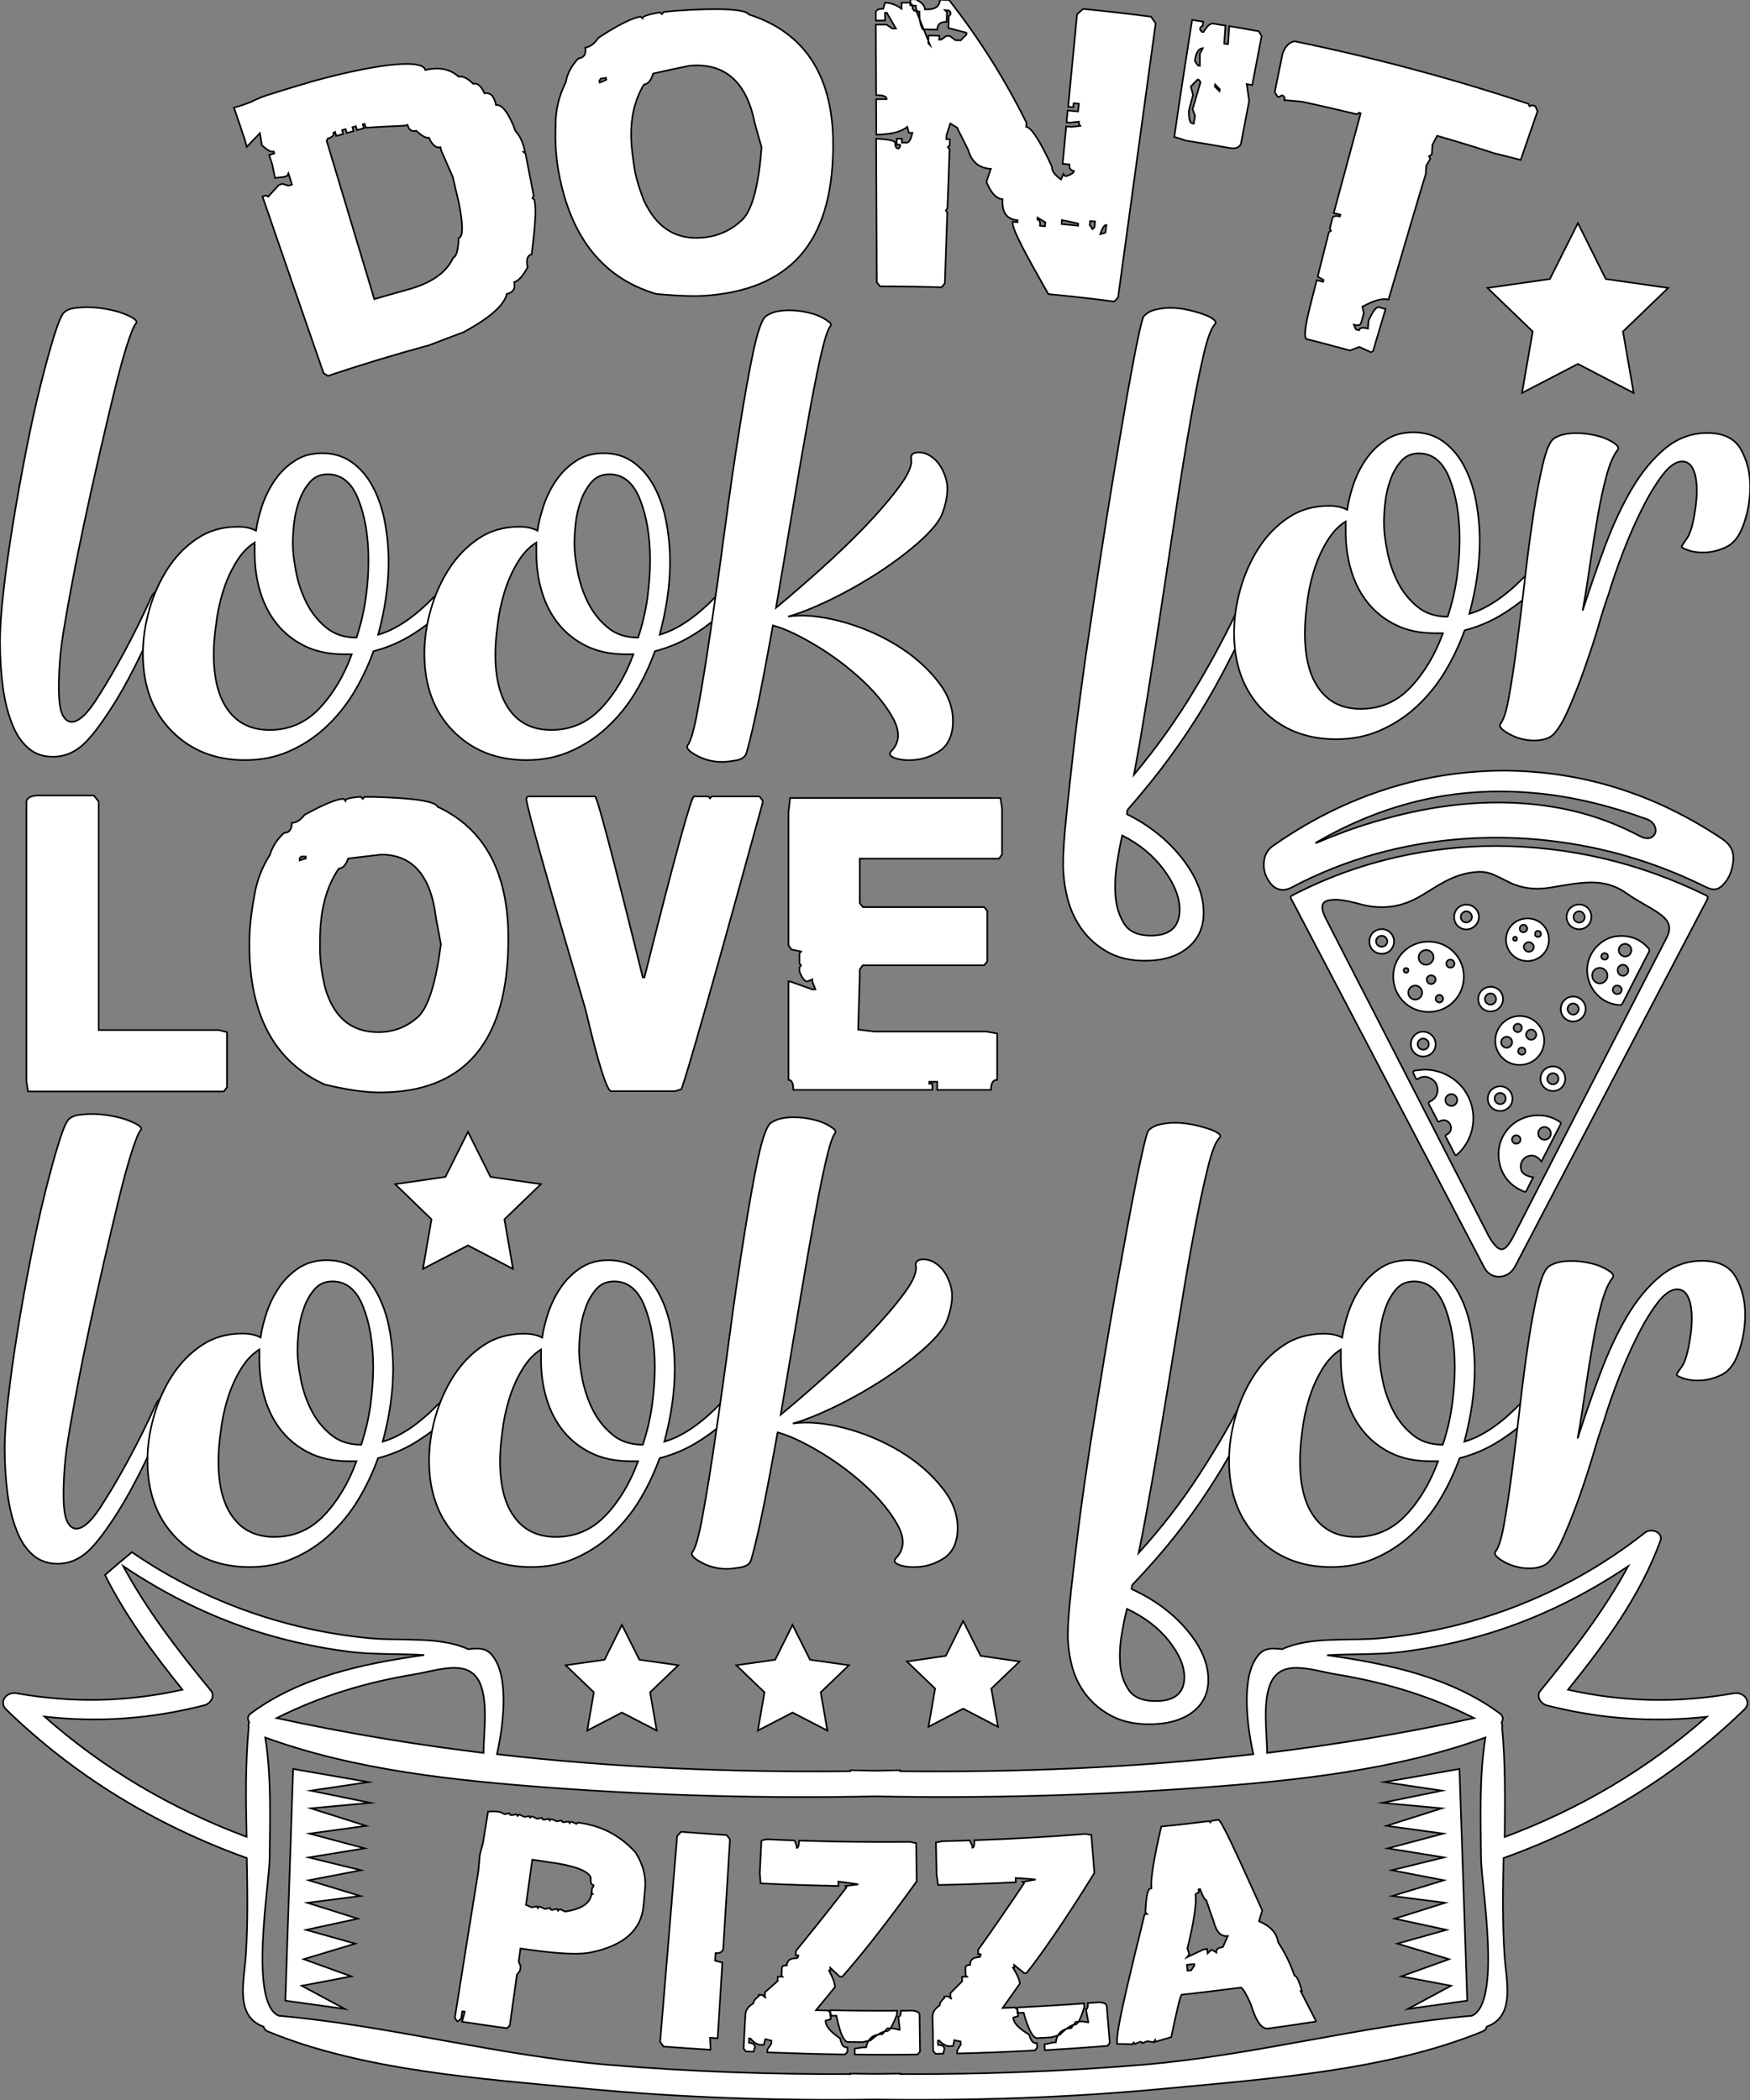
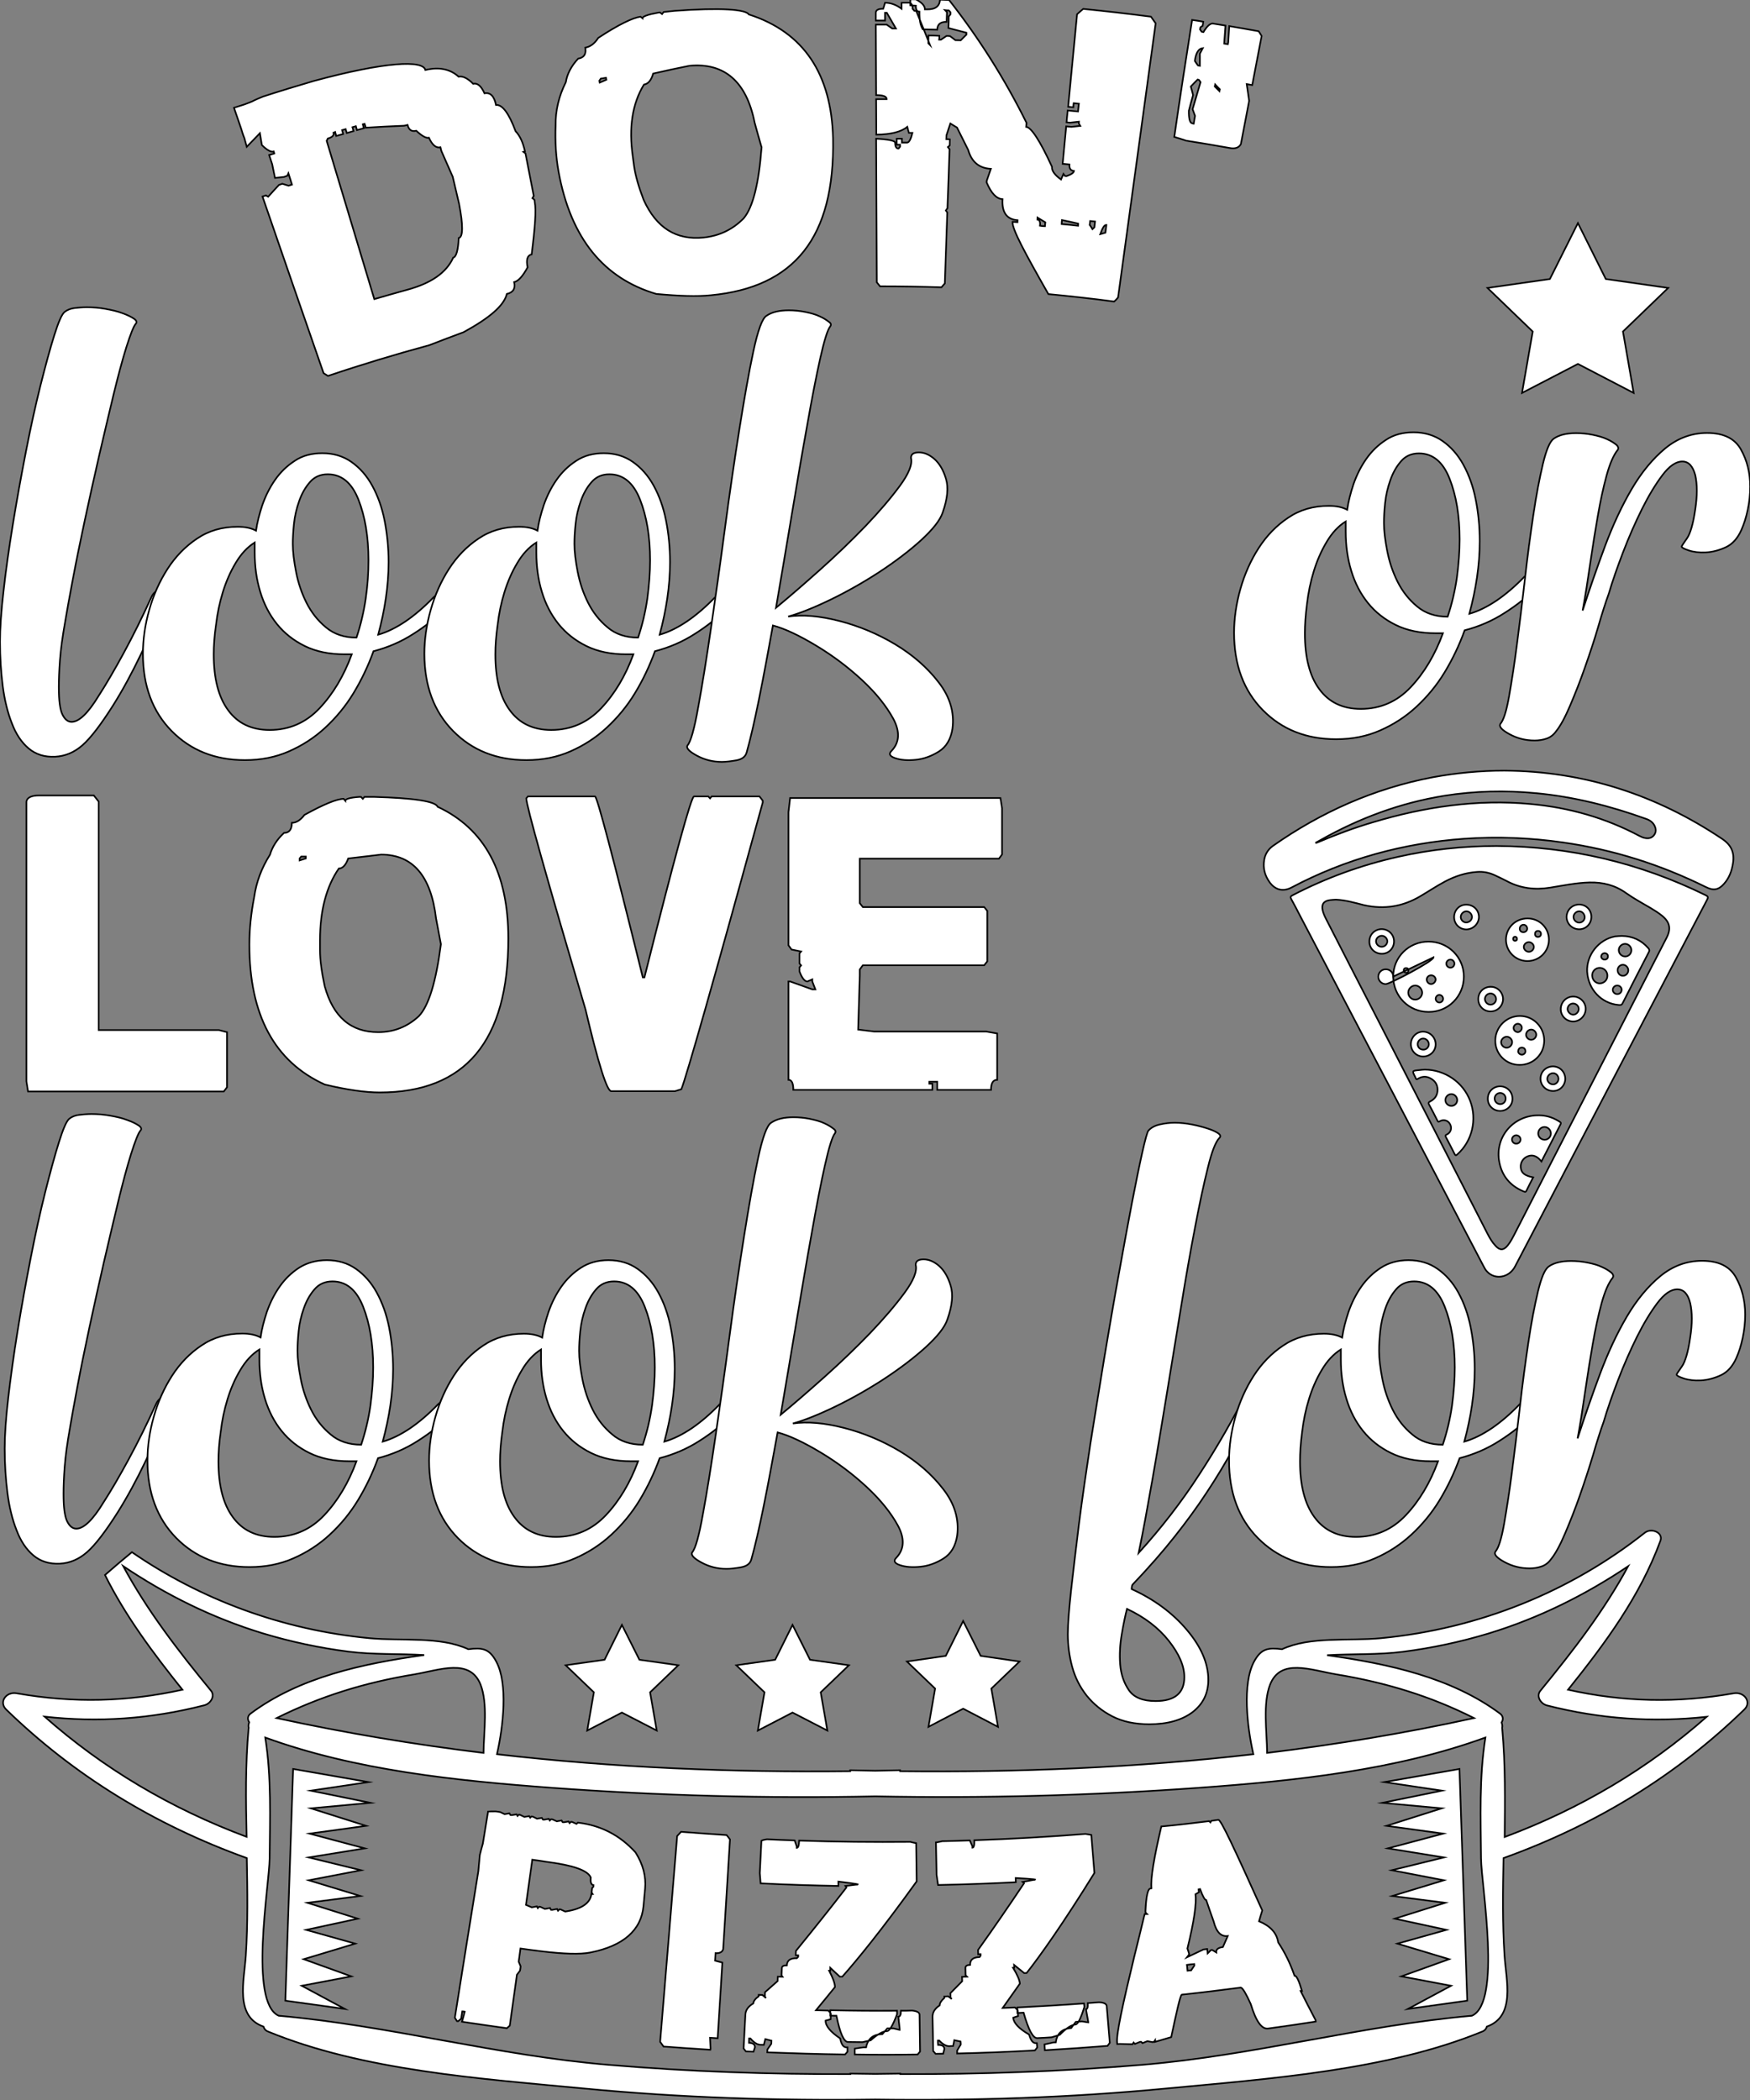
<svg xmlns="http://www.w3.org/2000/svg" version="1.1" id="Layer_1" x="0px" y="0px" viewBox="0 0 1080 1296" style="enable-background:new 0 0 1080 1296;" xml:space="preserve">
  <rect x="0" y="0" width="1080" height="1296" fill="#808080" stroke="none" />
  <style type="text/css">
	.st0{fill:#FFFFFF;stroke:#000000;stroke-miterlimit:10;}
</style>
  <g>
    <g>
      <path class="st0" d="M305.9,1117.9c0.9,0.1,1.9,0.3,2.8,0.4c0.9,0.4,1.8,0.9,2.7,1.3c1-0.2,2-0.3,3-0.5c0.2,0.3,0.4,0.7,0.6,1    c0.3,0,0.5,0.1,0.8,0.1c1-0.2,2-0.3,3-0.5c0.2,0.3,0.4,0.6,0.6,1c0.3-0.3,0.5-0.5,0.8-0.8c0.2,0,0.5,0.1,0.7,0.1    c0.9,0.4,1.8,0.9,2.7,1.3c1-0.2,2-0.3,3-0.5c0.2,0.3,0.4,0.7,0.6,1c0.3-0.3,0.5-0.5,0.8-0.8c0.2,0,0.5,0.1,0.7,0.1    c0.9,0.4,1.8,0.8,2.7,1.3c1-0.2,2-0.3,3-0.5c0.2,0.3,0.4,0.7,0.6,1c0.2,0,0.5,0.1,0.7,0.1c1-0.2,2-0.3,3-0.5    c0.2,0.3,0.4,0.6,0.6,1c0.3-0.3,0.5-0.5,0.8-0.8c0.3,0,0.5,0.1,0.8,0.1c0.9,0.4,1.8,0.8,2.7,1.2c1-0.2,2-0.3,3-0.5    c0.2,0.3,0.4,0.6,0.6,1c0.2,0,0.5,0.1,0.7,0.1c1-0.2,2-0.3,3-0.5c0.2,0.3,0.4,0.6,0.6,1c0.3-0.3,0.6-0.5,0.9-0.8    c0.2,0,0.5,0.1,0.7,0.1c0.9,0.4,1.8,0.8,2.7,1.2c0.3-0.3,0.5-0.5,0.8-0.8c14.2,1.7,26,7.8,35.6,18.4c4.6,7.3,6.6,14.7,5.9,22.4    c-0.3,3.6-0.7,7.2-1,10.8c-1.4,14.7-12.2,24.5-32.9,28.6c-6.2,1.2-16.3,0.9-30.2-0.8c-4.3-0.5-8.5-1.1-12.8-1.7    c-0.4,2.7-0.7,5.4-1.1,8.1c0.4,1,0.8,1.9,1.2,2.9c-0.1,0.9-0.2,1.8-0.4,2.7c-0.6,0.8-1.3,1.7-1.9,2.5c-1.5,10.5-2.9,20.9-4.4,31.4    c-0.6,0.5-1.2,1.1-1.8,1.6c-9.2-1.3-18.5-2.6-27.7-4c0.6-2.1,1.2-4.1,1.7-6.2c-0.5-0.1-1-0.2-1.5-0.2c-0.2,1.5-0.5,3-0.7,4.5    c-0.6,0.5-1.2,1.1-1.9,1.6c-0.2,0-0.5-0.1-0.7-0.1c-0.4-0.7-0.9-1.4-1.3-2.1c4.8-30.1,9.6-60.3,14.5-90.4c0.3-3.3,0.6-6.7,0.9-10    c0.6-2.4,1.2-4.7,1.9-7.1c1.1-6.6,2.1-13.2,3.2-19.7C302.4,1117.9,304.1,1117.9,305.9,1117.9z M328.5,1147.7    c-1.3,9.3-2.6,18.6-3.9,27.9c1.2,0.5,2.4,1,3.6,1.5c1-0.2,2-0.4,3.1-0.6c0.2,0.4,0.4,0.7,0.6,1.1c0.3-0.3,0.6-0.6,0.8-0.9    c0.3,0,0.5,0.1,0.8,0.1c0.9,0.4,1.9,0.9,2.8,1.3c1-0.2,2-0.4,3.1-0.6c0.2,0.4,0.4,0.7,0.6,1.1c0.2,0,0.5,0.1,0.7,0.1    c1-0.2,2-0.4,3.1-0.6c0.2,0.4,0.4,0.7,0.6,1.1c0.3-0.3,0.6-0.6,0.9-0.9c0.2,0,0.5,0.1,0.7,0.1c0.9,0.4,1.9,0.9,2.8,1.3    c10.2-1.5,15.5-5.2,16.2-10.9c0.2,0,0.5,0.1,0.7,0.1c-0.2-0.3-0.4-0.6-0.6-1c0.1-0.9,0.2-1.8,0.3-2.7c0.3-0.3,0.5-0.5,0.8-0.8    c0-0.3,0.1-0.6,0.1-1c-1.5-0.2-2-1.7-1.7-4.7c-1.9-4.5-11.1-7.6-27.4-9.7C334.3,1148.5,331.4,1148.1,328.5,1147.7z" />
      <path class="st0" d="M450.5,1135.2c-1.4,22.6-2.8,45.1-4.2,67.7c-0.5,1.8-2.1,2.6-4.7,2.5c-0.1,1.5-0.2,3.1-0.3,4.6    c1.5,0.4,3,0.8,4.5,1.2c-1,15.6-1.9,31.1-2.9,46.7c-1.6-0.1-3.1-0.2-4.7-0.3c0.1,2.2,0.2,4.3,0.3,6.5c0,0.3,0,0.6-0.1,0.9    c-9.6-0.6-19.3-1.3-28.9-2c-0.7-1-1.4-1.9-2.1-2.9c3.5-42.3,7-84.7,10.5-127c0.8-0.9,1.6-1.7,2.4-2.6c9.4,0.7,18.7,1.4,28.1,2    C449.1,1133.3,449.8,1134.2,450.5,1135.2z" />
      <path class="st0" d="M473.3,1135.1c5.7,0.3,11.4,0.5,17.1,0.7c0.4,1.2,0.9,2.5,1.3,3.7c0,0.3,0,0.6,0,0.9c0.9,0,1.4-1.5,1.5-4.5    c22.9,0.8,45.8,1,68.6,0.8c1.2,0.3,2.4,0.6,3.6,0.8c0.1,7.9,0.2,15.7,0.3,23.6c-21.4,29.8-37.3,49.2-45.9,58.8c-0.5,0-1,0-1.5,0    c-2-1.8-4-3.7-5.9-5.5c0,0.6,0,1.2,0,1.8c-0.2,0-0.5,0-0.7,0c2.4,4.6,3.6,7.9,3.6,10.1c-3.9,4.8-7.7,9.5-11.7,14.3    c2.5,0.1,5.1,0.1,7.6,0.2c0.5,0.6,1,1.2,1.5,1.8c0,1.2,0,2.4-0.1,3.6c-1,0.3-2.1,0.5-3.1,0.8c-0.1,3.2,2.9,6.9,9,11    c0.7,3.7,2,5.5,3.8,5.5c0.3,0,0.5,0,0.7,0c0,0.9,0,1.8,0,2.7c-0.5,0.6-1,1.2-1.5,1.7c-16-0.2-32-0.7-48-1.3c0-0.6,0.1-1.2,0.1-1.8    c0.8-1.2,1.6-2.4,2.4-3.5c0-0.6,0.1-1.2,0.1-1.9c-1.3-0.3-2.5-0.7-3.8-1c-0.3,1.2-0.6,2.4-0.9,3.6c-0.8,0-1.6-0.1-2.3-0.1    c-1.9-0.1-3.9-1.4-6-3.9c-0.2,0-0.5,0-0.8,0c0,0.9-0.1,1.8-0.1,2.7c2.6,0.1,3.8,1.1,3.7,2.8c-0.3,0.9-0.6,1.8-0.9,2.7    c-1.6-0.1-3.1-0.1-4.7-0.2c-0.5-0.6-0.9-1.2-1.4-1.8c0.4-6.9,0.7-13.9,1.1-20.8c0.1-2.9,1.8-5.2,4.9-7c0.1-1.4,1.2-2.9,3.3-4.4    c0-0.3,0-0.6,0-0.9c0.8,0,1.5,0.1,2.3,0.1c0.7,0.6,1.5,1.2,2.2,1.9c-0.2-0.3-0.5-0.6-0.7-0.9c0-0.9,0.1-1.8,0.1-2.7    c2.6-2.3,5.2-4.6,7.8-6.9c0-0.9,0.1-1.8,0.1-2.7c1,0,2,0.1,3,0.1c-0.2-0.3-0.5-0.6-0.7-0.9c0.1-1.5,0.1-3,0.2-4.5    c0.1-1.2,1.1-1.7,3.1-1.7c0.1-3.1,2.2-4.5,6.2-4.4c0.3-0.3,0.5-0.6,0.8-0.9c0-0.3,0-0.6,0-0.9c-0.5,0-1,0-1.5,0    c0-0.9,0.1-1.8,0.1-2.7c10.6-13,21-26,31.2-39.2c-0.2-0.3-0.5-0.6-0.7-0.9c2.2-0.3,4.4-0.5,6.5-0.8c3.5,0-0.1-0.6-10.8-1.9    c0,0.9,0,1.8,0,2.7c-16-0.3-32-0.8-48-1.6c-0.2-2.1-0.3-4.2-0.5-6.3c0.3-6.7,0.7-13.3,1-20    C470.8,1135.5,472.1,1135.3,473.3,1135.1z M512.4,1240.6c13.7,0.3,27.5,0.4,41.2,0.3c0,0.7,0,1.5,0,2.2    c-2.6,6.9-4.7,10.4-6.2,10.4c-2.5,0-5.8,1.9-10.1,5.7c-1.7,0.4-3.4,0.7-5,1.1c-3,0-5.9-0.1-8.9-0.1c-2.6,0-5-5.4-7.2-16.2    c-1.3,0-2.5,0-3.8-0.1C512.4,1242.8,512.4,1241.7,512.4,1240.6z M556,1240.9c2.3,0,4.6,0,6.9-0.1c3,0.3,4.6,1.2,4.6,2.6    c0.1,7.6,0.2,15.2,0.3,22.7c-0.5,0.6-1,1.2-1.5,1.8c-12.9,0.2-25.9,0.2-38.8,0c0-1.2,0-2.4,0-3.6c1.8-0.3,3.6-0.6,5.4-0.8    c0.5,0,1.1,0,1.6,0c1.1-5.4,4.4-8.1,10-8.1c1-1.2,2.1-2.4,3.1-3.6c1.3,0,2.5,0,3.8,0c1.3,0.3,2.6,0.6,3.8,0.9c0-0.3,0-0.6,0-0.9    c-0.3-2.4-0.5-4.8-0.8-7.2C555.6,1244.5,556,1243.3,556,1240.9z" />
      <path class="st0" d="M581.4,1136.3c5.7-0.1,11.4-0.3,17.1-0.5c0.5,1.2,1.1,2.4,1.6,3.6c0,0.3,0,0.6,0,0.9c0.9,0,1.3-1.6,1.2-4.6    c22.9-0.8,45.7-2.1,68.6-3.9c1.2,0.2,2.4,0.4,3.6,0.6c0.6,7.8,1.3,15.7,1.9,23.5c-19.3,31.2-33.8,51.6-41.8,61.7    c-0.5,0-1,0.1-1.5,0.1c-2.1-1.7-4.2-3.4-6.3-5.1c0,0.6,0.1,1.2,0.1,1.8c-0.2,0-0.5,0-0.7,0c2.7,4.4,4.1,7.7,4.2,9.8    c-3.5,5-7.1,10-10.6,15c2.5-0.1,5.1-0.2,7.6-0.3c0.6,0.6,1.1,1.1,1.7,1.7c0.1,1.2,0.1,2.4,0.2,3.6c-1,0.3-2,0.7-3,1    c0.2,3.2,3.4,6.7,9.8,10.4c1,3.6,2.4,5.4,4.1,5.3c0.2,0,0.5,0,0.7,0c0.1,0.9,0.1,1.8,0.2,2.7c-0.5,0.6-0.9,1.2-1.4,1.8    c-16,0.9-32,1.5-48,1.9c0-0.6,0-1.2,0-1.8c0.7-1.2,1.4-2.5,2.2-3.7c0-0.6,0-1.2-0.1-1.9c-1.3-0.3-2.6-0.5-3.9-0.8    c-0.2,1.2-0.4,2.4-0.7,3.6c-0.8,0-1.6,0-2.3,0.1c-1.9,0-4-1.1-6.3-3.5c-0.3,0-0.5,0-0.8,0c0,0.9,0,1.8,0.1,2.7    c2.6,0,3.9,0.8,3.9,2.6c-0.2,0.9-0.5,1.8-0.7,2.8c-1.6,0-3.1,0.1-4.7,0.1c-0.5-0.6-1-1.2-1.5-1.7c-0.1-7-0.2-13.9-0.4-20.9    c-0.1-2.9,1.4-5.3,4.4-7.3c0-1.4,1-2.9,2.9-4.6c0-0.3,0-0.6,0-0.9c0.8,0,1.5,0,2.3-0.1c0.8,0.6,1.6,1.1,2.3,1.7    c-0.3-0.3-0.5-0.6-0.8-0.9c0-0.9,0-1.8-0.1-2.7c2.5-2.5,4.9-5,7.3-7.4c0-0.9-0.1-1.8-0.1-2.7c1,0,2-0.1,3-0.1    c-0.3-0.3-0.5-0.6-0.8-0.9c0-1.5-0.1-3-0.1-4.5c0-1.2,0.9-1.8,2.9-1.9c-0.1-3.1,1.8-4.7,5.8-4.8c0.2-0.3,0.5-0.6,0.7-0.9    c0-0.3,0-0.6,0-0.9c-0.5,0-1,0-1.5,0.1c0-0.9-0.1-1.8-0.1-2.7c9.7-13.6,19.2-27.4,28.4-41.2c-0.3-0.3-0.5-0.6-0.8-0.8    c2.2-0.4,4.3-0.8,6.5-1.2c3.5-0.2-0.2-0.6-10.9-1.2c0,0.9,0.1,1.8,0.1,2.6c-16,0.8-32,1.4-48,1.7c-0.3-2.1-0.6-4.2-0.9-6.3    c-0.1-6.7-0.3-13.3-0.4-20C579,1136.9,580.2,1136.6,581.4,1136.3z M627.8,1238.9c13.7-0.7,27.5-1.5,41.2-2.5    c0.1,0.7,0.1,1.5,0.2,2.2c-2.2,7.1-4,10.7-5.5,10.8c-2.5,0.2-5.7,2.3-9.7,6.4c-1.7,0.5-3.3,1-5,1.5c-3,0.2-5.9,0.4-8.9,0.5    c-2.6,0.1-5.4-5.1-8.4-15.7c-1.3,0.1-2.5,0.1-3.8,0.2C627.9,1241.1,627.8,1240,627.8,1238.9z M671.3,1236.2    c2.3-0.2,4.6-0.3,6.9-0.5c3,0.1,4.6,0.9,4.8,2.3c0.6,7.6,1.3,15.1,1.9,22.7c-0.5,0.6-0.9,1.3-1.4,1.9c-12.9,1-25.8,1.9-38.7,2.7    c-0.1-1.2-0.1-2.4-0.2-3.6c1.8-0.4,3.6-0.8,5.4-1.2c0.5,0,1.1-0.1,1.6-0.1c0.7-5.5,3.9-8.4,9.5-8.8c0.9-1.3,1.9-2.6,2.8-3.8    c1.3-0.1,2.5-0.2,3.8-0.3c1.3,0.2,2.6,0.4,3.9,0.6c0-0.3,0-0.6-0.1-0.9c-0.4-2.4-0.9-4.8-1.3-7.2    C671.1,1239.9,671.5,1238.6,671.3,1236.2z" />
      <path class="st0" d="M746.2,1123.9c0.3,0.3,0.5,0.5,0.8,0.8c0.2-0.3,0.4-0.6,0.6-1c1.4-0.2,2.9-0.4,4.3-0.6    c1.6-0.2,10.2,18.5,27.1,55.9c-0.7,2.2-1.4,4.5-2,6.7c7,2.9,11,7.3,11.8,13c4,6,7.4,12.8,10.1,20.6c1.2-0.2,2.7,3,4.6,9.4    c-0.3,0-0.5,0.1-0.8,0.1c3,6,6.1,12,9.2,17.9c0,0.3,0.1,0.6,0.1,0.9c-9.8,1.5-19.6,3-29.4,4.3c-4,0.5-7.5-4.5-10.7-15.1    c-2.9-6.4-4.9-9.8-6.1-10.2c-12.2,1.6-24.3,3.1-36.5,4.4c-0.9,0.5-2.9,9.3-6.5,26.2c-3.3,1-6.6,1.9-9.9,2.9c0-0.3-0.1-0.6-0.1-0.9    c-0.2,0.3-0.4,0.6-0.7,1c-0.3,0-0.5,0-0.8,0.1c-1.1-0.2-2.1-0.4-3.2-0.6c-1,0.4-2,0.8-3,1.2c-0.3-0.3-0.6-0.5-0.9-0.8    c-0.3,0-0.5,0-0.8,0.1c-1,0.4-2,0.8-3,1.2c-0.3-0.3-0.6-0.5-0.8-0.8c-0.2,0.3-0.5,0.6-0.7,1c-2.6-0.1-5.2-0.1-7.8-0.2    c-0.5,0-1.1,0.1-1.6,0.1c0-0.3-0.1-0.6-0.1-1c-0.5-5.1,3.3-22.8,10.6-53c2.2-8.7,4.3-17.5,6.4-26.2c0.5,0,1-0.1,1.5-0.1    c-0.3-0.3-0.6-0.5-0.9-0.8c0-0.3-0.1-0.6-0.1-0.9c0.4-9,1.4-13.7,3-14c0.2,0,0.5,0,0.7-0.1c-0.6-5.9,1.5-18.6,6.1-38.2    C726.7,1126.3,736.4,1125.1,746.2,1123.9z M732.5,1212.6c0.1,1.2,0.3,2.4,0.4,3.6c0.7-0.1,1.5-0.2,2.2-0.2c0.7-1,1.3-2,2-3    c0-0.3-0.1-0.6-0.1-0.9C735.5,1212.2,734,1212.4,732.5,1212.6z M739.7,1166c0.1,0.6,0.1,1.2,0.2,1.8c-0.7,0.4-1.4,0.8-2.1,1.2    c0.7,5.7-0.9,16.9-5,33.5c0.4,1.2,0.8,2.3,1.1,3.5c-0.4,0.6-0.8,1.3-1.3,1.9c3.4-1.6,6.7-3.2,10.1-4.8c0.8-0.1,1.5-0.2,2.3-0.3    c0.1,0.9,0.2,1.8,0.3,2.7c0.7-0.7,1.3-1.3,2-2c0.3,0,0.5-0.1,0.8-0.1c0.8,0.5,1.7,1,2.5,1.5c-0.2-1.8,1.1-2.9,4.1-3.3    c1-2.3,2-4.5,3-6.8c-4.2,0.5-7.1-2.5-8.7-9c-1.6-4.4-3.1-8.8-4.6-13.2c-0.8,0.1-2.1-2.2-3.8-6.8    C740.2,1165.9,740,1165.9,739.7,1166z" />
    </g>
    <g>
      <path class="st0" d="M24.3,490.9h33.6l3,3.8v141h74.2l5,1.3v34l-2,2.6H17.3l-1-6.3V494.7C16.7,492.2,19.4,490.9,24.3,490.9z" />
      <path class="st0" d="M270.1,497.9c29.1,13.6,43.6,40.7,43.6,81.3c0,63.3-26.5,95-79.4,95c-8.8,0-20.1-1.6-33.9-4.9    c-31-14.1-46.5-42.9-46.5-86.4c0-9.3,1-19.1,3-29.5c1.3-9,4.5-17.7,9.7-25.9c1.5-5,4.4-9.5,8.7-13.5c3.2,0,4.8-2.1,4.8-6.2    c2.7,0,5.3-1.6,7.8-4.9c12-6.6,20.1-9.9,24.2-9.9l1,1.2c0-1.1,2.9-2,8.7-2.4h1l1.1,1.2l1-1.2h5.8    C255.5,492.5,268.7,494.5,270.1,497.9z M185.9,528.6l-1,1.2v1.2l3.8-1.2v-1.2H185.9z M269.1,566.8c-3.1-26.3-14.4-39.4-33.9-39.4    l-20.3,2.4c-1.5,4.2-3.5,6.2-5.8,6.2c-7.7,11.2-11.6,25.9-11.6,44.3v6.2c0,6,1,13.4,2.9,22.2c5.2,18.9,16.2,28.3,33,28.3    c9.6,0,18-3.3,25.1-9.9c6.1-6.4,10.6-21.2,13.6-44.4L269.1,566.8z" />
      <path class="st0" d="M367.2,491.5c1.3,0,11.1,37.2,29.5,111.7h1c18.7-74.5,28.9-111.7,30.6-111.7h8.8l1.1,1.2l1-1.2h29.5l2,2.6    v1.2c-30.2,109.9-47,168.8-50.2,176.9l-3.9,1.2h-39.4c-2.6,0-7.9-16.7-15.8-50.2C337,540.5,324.8,497,324.8,492.7l1-1.2H367.2z" />
      <path class="st0" d="M486.6,666.4v-60.7h1l13.7,4.9h1.9l-1.9-4.9v-1.3l-3,1.3c-1.7,0-3.4-2.1-4.9-6.2V597l1-1.2l-1-1.2v-6.2l1-1.2    l-5.9-1.2l-1.9-2.6v-82.2l1-8.7h129.8l1,6.2v28.6l-1.9,2.6h-85.9v27.5l1.9,2.4h74.9l1.9,2.4v31.1l-1.9,2.4h-74.9l-1.9,2.6v3.7    l-1,33.4l9.8,1.2h69.2l6.8,1.2v28.6c-2.6,0-3.8,2.1-3.8,6.2h-33.2v-5h-4.9v1.2h1.9v3.8h-85.8C489.6,668.5,488.6,666.4,486.6,666.4    z" />
    </g>
    <g>
      <path class="st0" d="M34,467c-6.5,0.3-11.9-1.4-16.3-5.1S9.8,453,7.3,446.3c-2.6-6.6-4.5-14.3-5.6-22.9C0.6,414.9,0,405.7,0,396    c0-8.1,0.7-18.6,2.2-31.4C3.6,351.8,5.6,338,8,323.2s5.1-29.6,8-44.5s5.9-28.5,9-40.9c3.1-12.3,5.9-22.6,8.5-30.9    c2.6-8.3,4.7-13.1,6.4-14.4c1.6-1.3,3.7-2.1,6.2-2.4c2.5-0.3,5-0.5,7.6-0.5c3.6,0,7.4,0.3,11.3,1s7.5,1.5,10.6,2.7    c3.1,1.1,5.5,2.3,7.1,3.4c1.6,1.1,2,2.2,1,3.2c-1.3,1.6-3.2,6.4-5.7,14.3c-2.5,8-5.1,17.7-7.9,29.2s-5.7,24.1-8.9,37.7    c-3.1,13.6-6.1,27-8.9,40.1s-5.3,25.3-7.4,36.5c-2.1,11.2-3.7,19.9-4.7,26c-1.6,9.1-2.7,16.9-3.2,23.6s-0.7,12.2-0.7,16.8    c0,8.1,0.7,13.7,2.2,16.8c1.5,3.1,3.4,4.6,5.7,4.6c4.6,0,10.2-5.4,16.7-16.1c4.6-7.1,9.8-16,15.5-26.5s11.4-22,17-34.3    c0.7-1.6,1.6-2.8,2.9-3.6c1.3-0.8,2.5-1.2,3.4-1.2c1.6,0,2.9,0.7,3.7,1.9c0.8,1.3,0.7,2.9-0.2,4.9C97.9,381,92.5,392,87,403.7    c-5.6,11.7-11.3,22.2-17.2,31.6c-7.6,12-13.9,20.2-18.9,24.6C45.9,464.3,40.2,466.7,34,467z" />
      <path class="st0" d="M198.9,279.7c6.9,0,12.9,1.8,18,5.4s9.4,8.4,12.8,14.6c3.4,6.2,6,13.3,7.6,21.4s2.5,16.7,2.5,25.8    c0,7.5-0.6,14.9-1.7,22.4c-1.1,7.5-2.7,14.9-4.7,22.4c5.6-1.6,11.2-4.4,17-8.3c5.7-3.9,11.4-8.8,17-14.6c1.3-1.3,2.7-2,4.2-2.2    s2.8,0.2,3.9,1s1.8,1.9,2,3.2c0.2,1.3-0.4,2.6-1.7,3.9c-6.2,6.2-13.1,11.7-20.7,16.5c-7.6,4.9-15.8,8.4-24.6,10.7    c-3.3,9.1-7.4,17.7-12.3,25.8c-4.9,8.1-10.8,15.2-17.5,21.4c-6.7,6.2-14.2,11-22.4,14.6s-17.2,5.4-27.1,5.4    c-18.4,0-33.5-6-45.3-18s-17.7-27.9-17.7-47.7c0-8.8,1.3-17.8,3.9-27s6.4-17.7,11.3-25.3c4.9-7.6,11-13.9,18.2-18.7    c7.2-4.9,15.6-7.3,25.1-7.3c4.6,0,8.4,0.8,11.3,2.4c0.7-4.9,2-10.1,3.9-15.8c2-5.7,4.6-10.9,7.9-15.6c3.3-4.7,7.3-8.6,12.1-11.7    C186.6,281.2,192.3,279.7,198.9,279.7z M131.9,403.8c0,14.9,2.9,26.4,8.9,34.5c5.9,8.1,14.4,12.2,25.6,12.2    c12.1,0,22.4-4.5,30.8-13.4c8.4-8.9,15-20,19.9-33.3h-4.4c-9.5,0-17.7-1.7-24.6-5.1c-6.9-3.4-12.6-7.9-17.2-13.6    c-4.6-5.7-8-12.3-10.3-19.9s-3.4-15.6-3.4-24.1v-6.3c-4.6,2.9-8.5,7.1-11.8,12.7c-3.3,5.5-5.9,11.5-7.9,18s-3.4,13.2-4.2,20.2    C132.3,392.5,131.9,398.6,131.9,403.8z M220,393.5c2.6-7.8,4.5-15.8,5.7-24.1s1.7-16.1,1.7-23.6c0-14.6-2.1-27.1-6.2-37.5    c-4.1-10.4-10.4-15.6-18.9-15.6c-4.6,0-8.3,1.6-11.1,4.9c-2.8,3.2-5,7.1-6.6,11.7c-1.6,4.5-2.7,9.2-3.2,14.1s-0.7,8.9-0.7,12.2    c0,4.9,0.7,10.6,2,17.3c1.3,6.7,3.4,13,6.4,19s7,11.1,12.1,15.3C206.2,391.4,212.5,393.5,220,393.5z" />
      <path class="st0" d="M372.6,279.7c6.9,0,12.9,1.8,18,5.4s9.4,8.4,12.8,14.6s6,13.3,7.6,21.4s2.5,16.7,2.5,25.8    c0,7.5-0.6,14.9-1.7,22.4s-2.7,14.9-4.7,22.4c5.6-1.6,11.2-4.4,17-8.3c5.7-3.9,11.4-8.8,17-14.6c1.3-1.3,2.7-2,4.2-2.2    s2.8,0.2,3.9,1s1.8,1.9,2,3.2c0.2,1.3-0.4,2.6-1.7,3.9c-6.2,6.2-13.1,11.7-20.7,16.5c-7.6,4.9-15.8,8.4-24.6,10.7    c-3.3,9.1-7.4,17.7-12.3,25.8c-4.9,8.1-10.8,15.2-17.5,21.4c-6.7,6.2-14.2,11-22.4,14.6c-8.2,3.6-17.2,5.4-27.1,5.4    c-18.4,0-33.5-6-45.3-18s-17.7-27.9-17.7-47.7c0-8.8,1.3-17.8,3.9-27s6.4-17.7,11.3-25.3c4.9-7.6,11-13.9,18.2-18.7    c7.2-4.9,15.6-7.3,25.1-7.3c4.6,0,8.4,0.8,11.3,2.4c0.7-4.9,2-10.1,3.9-15.8c2-5.7,4.6-10.9,7.9-15.6s7.3-8.6,12.1-11.7    C360.4,281.2,366.1,279.7,372.6,279.7z M305.7,403.8c0,14.9,2.9,26.4,8.9,34.5c5.9,8.1,14.4,12.2,25.6,12.2    c12.1,0,22.4-4.5,30.8-13.4s15-20,19.9-33.3h-4.4c-9.5,0-17.7-1.7-24.6-5.1s-12.6-7.9-17.2-13.6s-8-12.3-10.3-19.9    s-3.4-15.6-3.4-24.1v-6.3c-4.6,2.9-8.5,7.1-11.8,12.7c-3.3,5.5-5.9,11.5-7.9,18s-3.4,13.2-4.2,20.2    C306.1,392.5,305.7,398.6,305.7,403.8z M393.8,393.5c2.6-7.8,4.5-15.8,5.7-24.1c1.1-8.3,1.7-16.1,1.7-23.6    c0-14.6-2.1-27.1-6.2-37.5s-10.4-15.6-18.9-15.6c-4.6,0-8.3,1.6-11.1,4.9c-2.8,3.2-5,7.1-6.6,11.7c-1.6,4.5-2.7,9.2-3.2,14.1    s-0.7,8.9-0.7,12.2c0,4.9,0.7,10.6,2,17.3c1.3,6.7,3.4,13,6.4,19s7,11.1,12.1,15.3C379.9,391.4,386.3,393.5,393.8,393.5z" />
      <path class="st0" d="M512.4,201.4c-1.6,1.9-3.7,8.5-6.2,19.7s-5.2,25.1-8.1,41.6c-3,16.5-6.1,34.7-9.4,54.5s-6.6,39.1-9.8,57.9    c7.9-6.5,16.9-14.3,27.1-23.4c10.2-9.1,19.5-18.1,28.1-27c8.5-8.9,15.6-17.2,21.2-24.8c5.6-7.6,7.9-13.4,6.9-17.3    c0-2.3,1.6-3.4,4.9-3.4s6.5,1.4,9.6,4.1c3.1,2.8,5.5,6.8,7.1,12.2c1.6,5.3,1,12.2-2,20.7c-1.6,4.9-6.2,10.6-13.5,17.3    c-7.4,6.7-15.9,13.1-25.6,19.5c-9.7,6.3-19.7,12-30,17s-19.1,8.5-26.3,10.5c8.9-1.3,19.4-0.4,31.5,2.7    c12.1,3.1,23.6,7.9,34.5,14.4c10.8,6.5,19.8,14.3,26.8,23.4c7.1,9.1,9.9,18.7,8.6,28.7c-1,6.5-3.8,11.2-8.4,14.1    c-4.6,2.9-9.4,4.6-14.3,5.1c-4.9,0.5-9.1,0.2-12.6-1s-4.2-2.7-2.2-4.6c4.9-5.2,5.2-11.8,1-19.7c-4.3-7.9-10.7-15.9-19.2-23.8    s-18-15.1-28.5-21.4S484.2,387.9,477,386c-3,16.5-5.8,31.7-8.6,45.5c-2.8,13.8-5.3,24.7-7.6,32.8c-0.7,2.6-2.7,4.2-6.2,4.9    c-3.4,0.6-6.5,1-9.1,1c-5.6,0-10.7-1.3-15.5-3.9s-6.7-4.7-5.7-6.3c2-2.3,4.2-10.1,6.6-23.6c2.5-13.5,5.1-29.8,7.9-48.9    s5.7-39.6,8.6-61.5s5.9-42.2,8.9-61.1c3-18.8,5.8-34.8,8.6-47.9c2.8-13.1,5.5-20.5,8.1-22.1c3.3-2.3,7.9-3.4,13.8-3.4    c3.3,0,6.6,0.3,10.1,1c3.4,0.7,6.4,1.5,8.9,2.7c2.5,1.1,4.3,2.3,5.7,3.4C512.8,199.4,513.1,200.4,512.4,201.4z" />
-       <path class="st0" d="M767.4,368.7c0.7-1.6,1.6-2.8,3-3.6c1.3-0.8,2.5-1.2,3.4-1.2c1.6,0,2.9,0.7,3.7,1.9c0.8,1.3,0.7,2.9-0.2,4.9    c-6.9,13.6-13,25.8-18.5,36.5c-5.4,10.7-11.1,20.9-17,30.6s-12.5,19.5-19.7,29.4s-15.9,20.7-26.1,32.4c-0.3,0.6-0.5,1.6-0.5,2.9    c13.8,6.8,25.1,15.9,34,27.2c8.9,11.4,13.3,22.5,13.3,33.6c0,9.1-3.3,16.3-9.8,21.6c-6.6,5.4-15.4,8-26.6,8    c-8.9,0-16.5-1.8-22.9-5.4c-6.4-3.6-11.6-8.2-15.8-13.9c-4.1-5.7-7.1-12.1-8.9-19.2c-1.8-7.1-2.7-14.4-2.7-21.9    c0-6.5,0.7-16.2,2-29.2s3-27.9,4.9-44.8c2-16.9,4.4-34.9,7.1-54c2.8-19.1,5.7-38.3,8.6-57.6c3-19.3,5.9-37.9,8.9-55.7    c2.9-17.8,5.7-33.7,8.1-47.7c2.5-13.9,4.6-25.2,6.4-33.8c1.8-8.6,3-13.4,3.7-14.4c1.6-1.9,3.9-3.3,6.9-4.1s6.1-1.2,9.4-1.2    c3.6,0,7.2,0.4,10.8,1.2s6.8,1.7,9.6,2.7s4.9,2,6.4,3.2c1.5,1.1,1.7,2.2,0.7,3.2c-2.3,2.6-4.7,9.2-7.1,19.9    c-2.5,10.7-5.1,24-7.9,39.9c-2.8,15.9-5.7,33.6-8.6,53c-2.9,19.5-5.9,39.1-8.9,58.9s-5.9,38.9-8.9,57.4s-5.7,34.7-8.4,48.7    c14.1-16.9,26.6-34.4,37.4-52.5C748.2,407.5,758.2,388.5,767.4,368.7z M710.3,577.4c11.8,0,17.7-5.4,17.7-16.1    c0-7.5-3.2-15.6-9.6-24.3c-6.4-8.8-15-15.9-25.8-21.4c-1,4.2-2.1,9.8-3.2,16.8c-1.1,7-1.5,13.8-1,20.4c0.5,6.6,2.3,12.4,5.4,17.3    C696.9,575,702.4,577.4,710.3,577.4z" />
      <path class="st0" d="M872.3,266.8c6.9,0,12.9,1.8,18,5.4s9.4,8.4,12.8,14.6c3.4,6.2,6,13.3,7.6,21.4s2.5,16.7,2.5,25.8    c0,7.5-0.6,14.9-1.7,22.4c-1.1,7.5-2.7,14.9-4.7,22.4c5.6-1.6,11.2-4.4,17-8.3c5.7-3.9,11.4-8.8,17-14.6c1.3-1.3,2.7-2,4.2-2.2    s2.8,0.2,3.9,1c1.1,0.8,1.8,1.9,2,3.2c0.2,1.3-0.4,2.6-1.7,3.9c-6.2,6.2-13.1,11.7-20.7,16.5c-7.6,4.9-15.8,8.4-24.6,10.7    c-3.3,9.1-7.4,17.7-12.3,25.8c-4.9,8.1-10.8,15.2-17.5,21.4c-6.7,6.2-14.2,11-22.4,14.6s-17.2,5.4-27.1,5.4    c-18.4,0-33.5-6-45.3-18s-17.7-27.9-17.7-47.7c0-8.8,1.3-17.8,3.9-27c2.6-9.2,6.4-17.7,11.3-25.3c4.9-7.6,11-13.9,18.2-18.7    c7.2-4.9,15.6-7.3,25.1-7.3c4.6,0,8.4,0.8,11.3,2.4c0.7-4.9,2-10.1,3.9-15.8c2-5.7,4.6-10.9,7.9-15.6c3.3-4.7,7.3-8.6,12.1-11.7    C860,268.3,865.7,266.8,872.3,266.8z M805.3,390.8c0,14.9,2.9,26.4,8.9,34.5c5.9,8.1,14.4,12.2,25.6,12.2    c12.1,0,22.4-4.5,30.8-13.4c8.4-8.9,15-20,19.9-33.3H886c-9.5,0-17.7-1.7-24.6-5.1c-6.9-3.4-12.6-7.9-17.2-13.6    c-4.6-5.7-8-12.3-10.3-19.9s-3.4-15.6-3.4-24.1v-6.3c-4.6,2.9-8.5,7.1-11.8,12.7c-3.3,5.5-5.9,11.5-7.9,18s-3.4,13.2-4.2,20.2    C805.7,379.6,805.3,385.7,805.3,390.8z M893.4,380.6c2.6-7.8,4.5-15.8,5.7-24.1c1.1-8.3,1.7-16.1,1.7-23.6    c0-14.6-2.1-27.1-6.2-37.5c-4.1-10.4-10.4-15.6-18.9-15.6c-4.6,0-8.3,1.6-11.1,4.9c-2.8,3.2-5,7.1-6.6,11.7    c-1.6,4.5-2.7,9.2-3.2,14.1s-0.7,8.9-0.7,12.2c0,4.9,0.7,10.6,2,17.3c1.3,6.7,3.4,13,6.4,19s7,11.1,12.1,15.3    C879.6,378.5,885.9,380.6,893.4,380.6z" />
      <path class="st0" d="M1038.2,284.8c-3.9,0-8,2.8-12.3,8.5c-4.3,5.7-8.5,12.7-12.6,20.9c-4.1,8.3-8,17.1-11.6,26.5    s-6.6,18-8.9,25.8c-2,5.5-4.2,12.4-6.6,20.7s-5.2,16.5-8.1,24.8c-2.9,8.3-6,16.1-9.1,23.4s-6,12.6-8.6,15.8    c-1.6,2.3-3.6,3.8-5.9,4.6c-2.3,0.8-4.8,1.2-7.4,1.2c-5.6,0-10.7-1.3-15.5-3.9s-6.6-4.7-5.7-6.3c2-2.3,3.8-7.9,5.4-17    c1.6-9.1,3.3-19.9,4.9-32.4c1.6-12.5,3.3-25.9,4.9-40.1c1.6-14.3,3.4-27.5,5.2-39.6c1.8-12.2,3.8-22.6,5.9-31.4    c2.1-8.8,4.3-13.9,6.7-15.6c3.3-2.3,7.9-3.4,13.8-3.4c3.3,0,6.6,0.3,10.1,1c3.4,0.7,6.4,1.5,8.9,2.7c2.5,1.1,4.3,2.3,5.7,3.4    c1.3,1.1,1.6,2.2,1,3.2c-2.6,3.2-4.9,8.5-6.9,15.8s-3.8,15.6-5.4,24.8c-1.6,9.2-3.2,19.1-4.7,29.4c-1.5,10.4-3,20.1-4.7,29.2    c4.3-13.3,8.9-26.5,13.8-39.7c4.9-13.1,10.4-24.9,16.5-35.3s13-18.7,20.7-25.1c7.7-6.3,16.3-9.5,25.8-9.5    c10.2,0,17.1,3.4,20.9,10.2c3.8,6.8,5.7,14.4,5.7,22.9c0,4.9-0.5,9.7-1.5,14.3c-1,4.7-2.3,8.8-3.9,12.4c-2.3,5.2-5.5,8.8-9.6,10.7    c-4.1,1.9-8.2,3-12.3,3.2c-4.1,0.2-7.6-0.2-10.6-1.2s-4.4-1.8-4.4-2.4c0-0.3,1.1-1.9,3.2-4.9c2.1-2.9,3.9-8.9,5.2-18    c1.3-8.4,1.3-15.5,0-21.2C1044.7,287.6,1042.1,284.8,1038.2,284.8z" />
    </g>
    <g>
      <path class="st0" d="M36.9,965c-6.5,0.3-11.9-1.4-16.3-5.1c-4.4-3.7-7.9-8.9-10.4-15.6c-2.6-6.6-4.5-14.3-5.6-22.9    c-1.1-8.6-1.7-17.8-1.7-27.5c0-8.1,0.7-18.6,2.2-31.4c1.5-12.8,3.4-26.6,5.8-41.4c2.4-14.8,5.1-29.6,8-44.5s5.9-28.5,9-40.9    c3.1-12.3,5.9-22.6,8.5-30.9c2.6-8.3,4.7-13.1,6.4-14.4c1.6-1.3,3.7-2.1,6.2-2.4c2.5-0.3,5-0.5,7.6-0.5c3.6,0,7.4,0.3,11.3,1    s7.5,1.5,10.6,2.7c3.1,1.1,5.5,2.3,7.1,3.4c1.6,1.1,2,2.2,1,3.2c-1.3,1.6-3.2,6.4-5.7,14.3c-2.5,8-5.1,17.7-7.9,29.2    s-5.7,24.1-8.9,37.7c-3.1,13.6-6.1,27-8.9,40.1s-5.3,25.3-7.4,36.5c-2.1,11.2-3.7,19.9-4.7,26c-1.6,9.1-2.7,16.9-3.2,23.6    c-0.5,6.7-0.7,12.2-0.7,16.8c0,8.1,0.7,13.7,2.2,16.8s3.4,4.6,5.7,4.6c4.6,0,10.2-5.4,16.7-16.1c4.6-7.1,9.8-16,15.5-26.5    s11.4-22,17-34.3c0.7-1.6,1.6-2.8,2.9-3.6s2.5-1.2,3.4-1.2c1.6,0,2.9,0.7,3.7,1.9c0.8,1.3,0.7,2.9-0.2,4.9    c-5.3,10.4-10.7,21.4-16.2,33.1c-5.6,11.7-11.3,22.2-17.2,31.6c-7.6,12-13.9,20.2-18.9,24.6C48.7,962.3,43.1,964.7,36.9,965z" />
      <path class="st0" d="M201.7,777.7c6.9,0,12.9,1.8,18,5.4c5.1,3.6,9.4,8.4,12.8,14.6c3.4,6.2,6,13.3,7.6,21.4    c1.6,8.1,2.5,16.7,2.5,25.8c0,7.5-0.6,14.9-1.7,22.4c-1.1,7.5-2.7,14.9-4.7,22.4c5.6-1.6,11.2-4.4,17-8.3    c5.7-3.9,11.4-8.8,17-14.6c1.3-1.3,2.7-2,4.2-2.2s2.8,0.2,3.9,1s1.8,1.9,2,3.2s-0.4,2.6-1.7,3.9c-6.2,6.2-13.1,11.7-20.7,16.5    c-7.6,4.9-15.8,8.4-24.6,10.7c-3.3,9.1-7.4,17.7-12.3,25.8c-4.9,8.1-10.8,15.2-17.5,21.4s-14.2,11-22.4,14.6s-17.2,5.4-27.1,5.4    c-18.4,0-33.5-6-45.3-18C96.9,937,91,921.1,91,901.3c0-8.8,1.3-17.8,3.9-27s6.4-17.7,11.3-25.3s11-13.9,18.2-18.7    c7.2-4.9,15.6-7.3,25.1-7.3c4.6,0,8.4,0.8,11.3,2.4c0.7-4.9,2-10.1,3.9-15.8c2-5.7,4.6-10.9,7.9-15.6c3.3-4.7,7.3-8.6,12.1-11.7    C189.5,779.3,195.2,777.7,201.7,777.7z M134.8,901.8c0,14.9,2.9,26.4,8.9,34.5c5.9,8.1,14.4,12.2,25.6,12.2    c12.1,0,22.4-4.5,30.8-13.4c8.4-8.9,15-20,19.9-33.3h-4.4c-9.5,0-17.7-1.7-24.6-5.1c-6.9-3.4-12.6-7.9-17.2-13.6    c-4.6-5.7-8-12.3-10.3-19.9c-2.3-7.6-3.4-15.6-3.4-24.1v-6.3c-4.6,2.9-8.5,7.1-11.8,12.7c-3.3,5.5-5.9,11.5-7.9,18    s-3.4,13.2-4.2,20.2C135.2,890.5,134.8,896.6,134.8,901.8z M222.9,891.6c2.6-7.8,4.5-15.8,5.7-24.1c1.1-8.3,1.7-16.1,1.7-23.6    c0-14.6-2.1-27.1-6.2-37.5c-4.1-10.4-10.4-15.6-18.9-15.6c-4.6,0-8.3,1.6-11.1,4.9c-2.8,3.2-5,7.1-6.6,11.7    c-1.6,4.5-2.7,9.2-3.2,14.1c-0.5,4.9-0.7,8.9-0.7,12.2c0,4.9,0.7,10.6,2,17.3s3.4,13,6.4,19s7,11.1,12.1,15.3    C209,889.5,215.4,891.6,222.9,891.6z" />
      <path class="st0" d="M375.5,777.7c6.9,0,12.9,1.8,18,5.4c5.1,3.6,9.4,8.4,12.8,14.6c3.4,6.2,6,13.3,7.6,21.4    c1.6,8.1,2.5,16.7,2.5,25.8c0,7.5-0.6,14.9-1.7,22.4s-2.7,14.9-4.7,22.4c5.6-1.6,11.2-4.4,17-8.3c5.7-3.9,11.4-8.8,17-14.6    c1.3-1.3,2.7-2,4.2-2.2s2.8,0.2,3.9,1s1.8,1.9,2,3.2s-0.4,2.6-1.7,3.9c-6.2,6.2-13.1,11.7-20.7,16.5c-7.6,4.9-15.8,8.4-24.6,10.7    c-3.3,9.1-7.4,17.7-12.3,25.8s-10.8,15.2-17.5,21.4s-14.2,11-22.4,14.6c-8.2,3.6-17.2,5.4-27.1,5.4c-18.4,0-33.5-6-45.3-18    s-17.7-27.9-17.7-47.7c0-8.8,1.3-17.8,3.9-27s6.4-17.7,11.3-25.3s11-13.9,18.2-18.7c7.2-4.9,15.6-7.3,25.1-7.3    c4.6,0,8.4,0.8,11.3,2.4c0.7-4.9,2-10.1,3.9-15.8c2-5.7,4.6-10.9,7.9-15.6c3.3-4.7,7.3-8.6,12.1-11.7    C363.3,779.3,368.9,777.7,375.5,777.7z M308.6,901.8c0,14.9,2.9,26.4,8.9,34.5c5.9,8.1,14.4,12.2,25.6,12.2    c12.1,0,22.4-4.5,30.8-13.4s15-20,19.9-33.3h-4.4c-9.5,0-17.7-1.7-24.6-5.1c-6.9-3.4-12.6-7.9-17.2-13.6    c-4.6-5.7-8-12.3-10.3-19.9c-2.3-7.6-3.4-15.6-3.4-24.1v-6.3c-4.6,2.9-8.5,7.1-11.8,12.7c-3.3,5.5-5.9,11.5-7.9,18    s-3.4,13.2-4.2,20.2C309,890.5,308.6,896.6,308.6,901.8z M396.7,891.6c2.6-7.8,4.5-15.8,5.7-24.1c1.1-8.3,1.7-16.1,1.7-23.6    c0-14.6-2.1-27.1-6.2-37.5s-10.4-15.6-18.9-15.6c-4.6,0-8.3,1.6-11.1,4.9c-2.8,3.2-5,7.1-6.6,11.7c-1.6,4.5-2.7,9.2-3.2,14.1    c-0.5,4.9-0.7,8.9-0.7,12.2c0,4.9,0.7,10.6,2,17.3s3.4,13,6.4,19s7,11.1,12.1,15.3C382.8,889.5,389.1,891.6,396.7,891.6z" />
      <path class="st0" d="M515.3,699.4c-1.6,1.9-3.7,8.5-6.2,19.7s-5.2,25.1-8.1,41.6c-3,16.5-6.1,34.7-9.4,54.5s-6.6,39.1-9.8,57.9    c7.9-6.5,16.9-14.3,27.1-23.4c10.2-9.1,19.5-18.1,28.1-27c8.5-8.9,15.6-17.2,21.2-24.8c5.6-7.6,7.9-13.4,6.9-17.3    c0-2.3,1.6-3.4,4.9-3.4s6.5,1.4,9.6,4.1c3.1,2.8,5.5,6.8,7.1,12.2c1.6,5.3,1,12.2-2,20.7c-1.6,4.9-6.2,10.6-13.5,17.3    c-7.4,6.7-15.9,13.1-25.6,19.5c-9.7,6.3-19.7,12-30,17s-19.1,8.5-26.3,10.5c8.9-1.3,19.4-0.4,31.5,2.7    c12.1,3.1,23.6,7.9,34.5,14.4c10.8,6.5,19.8,14.3,26.8,23.4c7.1,9.1,9.9,18.7,8.6,28.7c-1,6.5-3.8,11.2-8.4,14.1    c-4.6,2.9-9.4,4.6-14.3,5.1c-4.9,0.5-9.1,0.2-12.6-1c-3.4-1.1-4.2-2.7-2.2-4.6c4.9-5.2,5.2-11.8,1-19.7    c-4.3-7.9-10.7-15.9-19.2-23.8c-8.5-7.9-18-15.1-28.5-21.4c-10.5-6.3-19.4-10.5-26.6-12.4c-3,16.5-5.8,31.7-8.6,45.5    c-2.8,13.8-5.3,24.7-7.6,32.8c-0.7,2.6-2.7,4.2-6.2,4.9c-3.4,0.6-6.5,1-9.1,1c-5.6,0-10.7-1.3-15.5-3.9c-4.8-2.6-6.7-4.7-5.7-6.3    c2-2.3,4.2-10.1,6.6-23.6c2.5-13.5,5.1-29.8,7.9-48.9c2.8-19.1,5.7-39.6,8.6-61.5s5.9-42.2,8.9-61.1c3-18.8,5.8-34.8,8.6-47.9    c2.8-13.1,5.5-20.5,8.1-22.1c3.3-2.3,7.9-3.4,13.8-3.4c3.3,0,6.6,0.3,10.1,1c3.4,0.7,6.4,1.5,8.9,2.7c2.5,1.1,4.3,2.3,5.7,3.4    C515.6,697.4,516,698.4,515.3,699.4z" />
      <path class="st0" d="M770.3,857.5c0.7-1.5,1.6-2.6,3-3.4c1.3-0.7,2.5-1.1,3.4-1.1c1.6,0,2.9,0.6,3.7,1.8s0.7,2.7-0.2,4.5    c-6.9,12.6-13,23.8-18.5,33.6c-5.4,9.9-11.1,19.3-17,28.2c-5.9,9-12.5,18-19.7,27.1s-15.9,19.1-26.1,29.8    c-0.3,0.6-0.5,1.5-0.5,2.7c13.8,6.3,25.1,14.6,34,25.1s13.3,20.8,13.3,30.9c0,8.4-3.3,15-9.8,20c-6.6,4.9-15.4,7.4-26.6,7.4    c-8.9,0-16.5-1.6-22.9-4.9s-11.6-7.6-15.8-12.8c-4.1-5.2-7.1-11.1-8.9-17.7c-1.8-6.6-2.7-13.3-2.7-20.2c0-6,0.7-15,2-26.9    c1.3-12,3-25.7,4.9-41.3c2-15.5,4.4-32.1,7.1-49.8c2.8-17.6,5.7-35.3,8.6-53.1c3-17.8,5.9-34.9,8.9-51.3    c2.9-16.4,5.7-31.1,8.1-43.9c2.5-12.9,4.6-23.2,6.4-31.2c1.8-7.9,3-12.3,3.7-13.2c1.6-1.8,3.9-3.1,6.9-3.8s6.1-1.1,9.4-1.1    c3.6,0,7.2,0.4,10.8,1.1c3.6,0.7,6.8,1.6,9.6,2.5s4.9,1.9,6.4,2.9c1.5,1.1,1.7,2,0.7,2.9c-2.3,2.4-4.7,8.5-7.1,18.4    c-2.5,9.9-5.1,22.1-7.9,36.8c-2.8,14.6-5.7,30.9-8.6,48.9c-2.9,17.9-5.9,36-8.9,54.3c-3,18.2-5.9,35.9-8.9,52.9s-5.7,32-8.4,44.8    c14.1-15.5,26.6-31.7,37.4-48.4C751.1,893.2,761.1,875.7,770.3,857.5z M713.2,1049.8c11.8,0,17.7-4.9,17.7-14.8    c0-6.9-3.2-14.3-9.6-22.4c-6.4-8.1-15-14.6-25.8-19.7c-1,3.9-2.1,9-3.2,15.5c-1.1,6.4-1.5,12.7-1,18.8s2.3,11.4,5.4,15.9    C699.8,1047.6,705.3,1049.8,713.2,1049.8z" />
      <path class="st0" d="M869.2,777.7c6.9,0,12.9,1.8,18,5.4c5.1,3.6,9.4,8.4,12.8,14.6c3.4,6.2,6,13.3,7.6,21.4    c1.6,8.1,2.5,16.7,2.5,25.8c0,7.5-0.6,14.9-1.7,22.4c-1.1,7.5-2.7,14.9-4.7,22.4c5.6-1.6,11.2-4.4,17-8.3    c5.7-3.9,11.4-8.8,17-14.6c1.3-1.3,2.7-2,4.2-2.2s2.8,0.2,3.9,1c1.1,0.8,1.8,1.9,2,3.2s-0.4,2.6-1.7,3.9    c-6.2,6.2-13.1,11.7-20.7,16.5c-7.6,4.9-15.8,8.4-24.6,10.7c-3.3,9.1-7.4,17.7-12.3,25.8c-4.9,8.1-10.8,15.2-17.5,21.4    s-14.2,11-22.4,14.6s-17.2,5.4-27.1,5.4c-18.4,0-33.5-6-45.3-18s-17.7-27.9-17.7-47.7c0-8.8,1.3-17.8,3.9-27    c2.6-9.2,6.4-17.7,11.3-25.3c4.9-7.6,11-13.9,18.2-18.7c7.2-4.9,15.6-7.3,25.1-7.3c4.6,0,8.4,0.8,11.3,2.4    c0.7-4.9,2-10.1,3.9-15.8c2-5.7,4.6-10.9,7.9-15.6c3.3-4.7,7.3-8.6,12.1-11.7C857,779.3,862.7,777.7,869.2,777.7z M802.3,901.8    c0,14.9,2.9,26.4,8.9,34.5c5.9,8.1,14.4,12.2,25.6,12.2c12.1,0,22.4-4.5,30.8-13.4c8.4-8.9,15-20,19.9-33.3H883    c-9.5,0-17.7-1.7-24.6-5.1c-6.9-3.4-12.6-7.9-17.2-13.6c-4.6-5.7-8-12.3-10.3-19.9c-2.3-7.6-3.4-15.6-3.4-24.1v-6.3    c-4.6,2.9-8.5,7.1-11.8,12.7c-3.3,5.5-5.9,11.5-7.9,18s-3.4,13.2-4.2,20.2C802.7,890.5,802.3,896.6,802.3,901.8z M890.4,891.6    c2.6-7.8,4.5-15.8,5.7-24.1c1.1-8.3,1.7-16.1,1.7-23.6c0-14.6-2.1-27.1-6.2-37.5c-4.1-10.4-10.4-15.6-18.9-15.6    c-4.6,0-8.3,1.6-11.1,4.9c-2.8,3.2-5,7.1-6.6,11.7c-1.6,4.5-2.7,9.2-3.2,14.1c-0.5,4.9-0.7,8.9-0.7,12.2c0,4.9,0.7,10.6,2,17.3    s3.4,13,6.4,19s7,11.1,12.1,15.3C876.5,889.5,882.8,891.6,890.4,891.6z" />
      <path class="st0" d="M1035.1,795.7c-3.9,0-8,2.8-12.3,8.5s-8.5,12.7-12.6,20.9c-4.1,8.3-8,17.1-11.6,26.5s-6.6,18-8.9,25.8    c-2,5.5-4.2,12.4-6.6,20.7c-2.5,8.3-5.2,16.5-8.1,24.8c-2.9,8.3-6,16.1-9.1,23.4c-3.1,7.3-6,12.6-8.6,15.8    c-1.6,2.3-3.6,3.8-5.9,4.6c-2.3,0.8-4.8,1.2-7.4,1.2c-5.6,0-10.7-1.3-15.5-3.9c-4.8-2.6-6.6-4.7-5.7-6.3c2-2.3,3.8-7.9,5.4-17    c1.6-9.1,3.3-19.9,4.9-32.4c1.6-12.5,3.3-25.9,4.9-40.1c1.6-14.3,3.4-27.5,5.2-39.6c1.8-12.2,3.8-22.6,5.9-31.4    c2.1-8.8,4.3-13.9,6.7-15.6c3.3-2.3,7.9-3.4,13.8-3.4c3.3,0,6.6,0.3,10.1,1c3.4,0.7,6.4,1.5,8.9,2.7c2.5,1.1,4.3,2.3,5.7,3.4    c1.3,1.1,1.6,2.2,1,3.2c-2.6,3.2-4.9,8.5-6.9,15.8s-3.8,15.6-5.4,24.8c-1.6,9.2-3.2,19.1-4.7,29.4c-1.5,10.4-3,20.1-4.7,29.2    c4.3-13.3,8.9-26.5,13.8-39.7c4.9-13.1,10.4-24.9,16.5-35.3c6.1-10.4,13-18.7,20.7-25.1c7.7-6.3,16.3-9.5,25.8-9.5    c10.2,0,17.1,3.4,20.9,10.2s5.7,14.4,5.7,22.9c0,4.9-0.5,9.7-1.5,14.4s-2.3,8.8-3.9,12.4c-2.3,5.2-5.5,8.8-9.6,10.7    s-8.2,3-12.3,3.2c-4.1,0.2-7.6-0.2-10.6-1.2s-4.4-1.8-4.4-2.4c0-0.3,1.1-1.9,3.2-4.9c2.1-2.9,3.9-8.9,5.2-18    c1.3-8.4,1.3-15.5,0-21.2C1041.7,798.6,1039.1,795.7,1035.1,795.7z" />
    </g>
    <g>
      <path class="st0" d="M162.3,59.6c10.5-3.4,21-6.6,31.6-9.7C238,38,261.1,37,262.5,43.2c8.5-2,15.3-0.6,20.5,4.1    c2.5-0.5,5.5,0.9,9,4.4c2.7-0.6,5,1.4,7,5.9c3.6-0.7,6,1.7,7.1,7.2c3.8-0.4,7.9,4.9,12.1,16.2c2.7,2.8,4.6,7,5.8,12.5    c-0.3,0.1-0.7,0.1-1,0.2c0.4,0.3,0.8,0.6,1.3,1c1.7,8.7,3.4,17.5,5.1,26.2c-0.3,0.5-0.5,0.9-0.8,1.4c0.4,0.3,0.8,0.6,1.2,1    c0.1,0.4,0.2,0.9,0.2,1.3c1,5,0.2,15.8-1.9,32.4c-2.6,0.5-3.5,3.2-2.5,8c-3,5.5-5.7,8.5-8.3,9.1c0.9,4-0.6,6.4-4.5,7.3    c-1.8,7.3-10.8,14.9-26.7,23.6c-7.1,2.6-14.1,5.3-21.1,8c-21,5.7-41.9,12-62.6,19c-0.9-0.6-1.8-1.1-2.7-1.7    c-12.6-36.3-25.2-72.6-37.7-109c0.7-0.2,1.4-0.5,2.1-0.7c0.5,0.3,0.9,0.5,1.4,0.8c2.2-2.5,4.5-4.9,6.7-7.3c0.7-0.2,1.3-0.4,2-0.7    c1.3,0.4,2.6,0.8,3.9,1.2c0.7-0.2,1.4-0.5,2.1-0.7c-0.7-2.3-1.5-4.6-2.2-6.9c-0.2,0.5-0.5,1-0.7,1.5c-0.7,0.2-1.4,0.4-2,0.7    c-1.9,0.2-3.7,0.4-5.6,0.6c-0.6-2.8-1.1-5.6-1.7-8.4c-0.6-1.9-1.3-3.8-1.9-5.7c1.1-0.3,2.1-0.7,3.2-1c-0.1-0.4-0.3-0.8-0.4-1.2    c-1.6,0.5-4.1-0.8-7.3-4c-0.4-2.4-0.8-4.9-1.2-7.3c-2.7,2.8-5.4,5.6-8.1,8.4c-0.5-1.8-1-3.6-1.5-5.4c-0.4-1-0.8-2-1.1-3    s-0.6-2-0.9-2.9c-2.3-6.7-3.8-11-4.4-12.8c2.1-0.7,4.2-1.3,6.3-2c1.6-0.6,3.3-1.2,4.9-1.9C157.6,61.5,160,60.6,162.3,59.6z     M205.8,81.9c0.5,1.6-0.7,2.8-3.5,3.6c-0.2,0.5-0.5,1-0.7,1.4c9.8,32.6,19.6,65.1,29.4,97.7c6.8-2,13.6-3.9,20.4-5.8    c14.7-4,24.1-10.5,28.3-19.8c1.9-0.5,3-4.5,3.4-12.1c2.7-0.6,2.8-7.7,0.2-21.2c-1.3-5.5-2.6-11.1-3.9-16.6    c-2.3-5.3-4.7-10.6-7-15.9c-0.2-0.8-0.4-1.5-0.6-2.3c-2.6,0.6-5-1.3-7.1-5.9c-1.7,0.4-4.2-1-7.8-4.3c-2.8,0.7-4.6-0.5-5.4-3.6    c-0.7,0.2-1.5,0.4-2.2,0.5c-7.9,0.3-15.7,0.7-23.6,1.2c-0.2-0.8-0.4-1.6-0.7-2.4c-0.4,0.1-0.8,0.2-1.1,0.3    c0.2,0.8,0.4,1.6,0.7,2.4c-1.4,0.4-2.8,0.8-4.3,1.2c-0.2-0.8-0.5-1.6-0.7-2.4c-0.7,0.2-1.4,0.4-2.1,0.6c0.2,0.8,0.5,1.6,0.7,2.4    c-1.4,0.4-2.8,0.8-4.2,1.2c-0.2-0.8-0.5-1.6-0.7-2.4c-0.7,0.2-1.5,0.4-2.2,0.6c0.2,0.8,0.5,1.6,0.7,2.4c-1.4,0.4-2.8,0.8-4.3,1.2    c-0.2-0.8-0.5-1.6-0.7-2.4C206.5,81.7,206.1,81.8,205.8,81.9z" />
      <path class="st0" d="M462.1,8.9c34.2,11,51,37.1,52,76.4c1.2,61.5-24,92-75.3,96.9c-8.6,0.9-19.8,0.5-33.8-0.8    c-32.1-9.5-52.7-33.9-60.3-75.5c-1.6-8.8-2.2-18.4-1.8-28.7c-0.1-8.9,1.9-17.7,6.3-26.5c0.8-5,3.3-9.9,7.6-14.5    c3.6-0.6,5.1-2.8,4.4-6.8c3-0.5,5.7-2.4,8-6c12.6-8.3,21.5-12.5,26.1-13.1c0.4,0.3,0.8,0.7,1.2,1c-0.1-1.1,3.1-2.3,9.7-3.5    c0.4,0,0.7-0.1,1.1-0.1c0.4,0.3,0.9,0.7,1.3,1c0.3-0.4,0.6-0.9,1-1.3c2.2-0.2,4.4-0.5,6.6-0.7C445,4.6,460.3,5.8,462.1,8.9z     M370.8,48.5c-0.3,0.4-0.6,0.9-0.9,1.3c0.1,0.4,0.1,0.8,0.2,1.2c1.4-0.6,2.7-1.2,4.1-1.8c-0.1-0.4-0.1-0.8-0.2-1.2    C372.9,48.2,371.9,48.3,370.8,48.5z M465.7,75.6c-5-25.2-18.6-37.1-40.3-35c-7.5,1.5-14.9,3.1-22.3,4.8c-1.2,4.2-3.1,6.4-5.7,6.8    c-7.2,11.8-9.4,26.5-6.9,44.2c0.3,2,0.5,4,0.8,6c0.8,5.8,2.8,12.8,5.9,20.9c7.9,17.4,20.1,25,37,23.3c9.7-1,17.9-4.9,24.7-11.8    c5.7-6.7,9.4-21.3,11.1-43.9C468.5,85.8,467.1,80.7,465.7,75.6z" />
      <path class="st0" d="M687.6,186.1c-13.5-1.8-27-3.3-40.6-4.6c-14.5-25.5-22.5-40.2-22.1-44.6c1,0.1,2,0.1,3,0.2    c0-0.4,0.1-0.8,0.1-1.2c-6.7-0.5-9.8-4.8-9.3-13c-3.8-0.2-7-3.7-9.8-10.3c0-0.4,0-0.8,0.1-1.2c0.8-2.4,1.7-4.8,2.5-7.2    c-7.3-0.4-11.9-4.3-14-11.7c-2.3-4.6-4.6-9.2-6.9-13.8c-1.4-0.8-2.8-1.7-4.1-2.5c-0.8,2.4-1.6,4.8-2.4,7.3c0,0.8-0.1,1.6-0.1,2.4    c0.7,0,1.4,0,2.2,0.1c0,1.2-0.1,2.4-0.1,3.7c-0.4,0.4-0.7,0.8-1.1,1.1c0.3,0.4,0.7,0.9,1,1.3c-0.4,12.2-0.8,24.3-1.3,36.5    c-0.3,0.4-0.7,0.8-1,1.3c0.3,0.4,0.6,0.8,0.9,1.2c-0.5,14.6-1,29.2-1.5,43.8c-0.7,0.8-1.4,1.6-2.1,2.4    c-12.6-0.4-25.2-0.6-37.9-0.6c-0.7-0.8-1.3-1.7-2-2.5c-0.1-29.5-0.3-59-0.4-88.6c7.8,0.4,11.7,1.3,11.7,2.4c0,2.4,0.7,3.7,2.1,3.7    c0.3-0.4,0.7-0.8,1-1.2c0-0.4,0-0.8,0-1.2c-0.7,0-1.4,0-2.1,0c0-1.2,0-2.4,0-3.7c1.1,0,2.1,0,3.2,0c0,0.8,0,1.6,0,2.4    c1.1,0,2.1,0,3.2,0c1.2,0,2.3-2,3.3-6c-0.7,0-1.4,0-2.2,0c-0.3-1.2-0.7-2.5-1-3.7c-3.9,3.2-10.3,4.7-19.1,4.8    c0-7.3-0.1-14.6-0.1-21.9c2.2,0,4.3,0,6.5,0c0-1.7-2.2-2.5-6.5-2.5c-0.1-14.5-0.1-29-0.2-43.5c2.2,0,4.5,0,6.7,0    c1.1,0.8,2.2,1.6,3.4,2.4c0.8,0,1.5,0,2.3,0c-1.9-3.2-3.7-6.5-5.6-9.7c-0.4,0-0.7,0-1.1,0c0,1.6,0,3.2,0,4.8c-1.9,0-3.8,0-5.7,0    c0-1.6,0-3.2,0-4.8c0-1.7,1.5-2.5,4.6-2.5c0.4-1.2,0.7-2.4,1.1-3.7c3.4,0,6.8,1.2,10.2,3.7c0-1.2,0-2.4,0-3.7c1.5,0,3,0,4.5,0    s2.3,1.3,2.3,3.7c0.4,0.4,0.7,0.9,1.1,1.3c0.4,0,0.7,0,1.1,0c2.9,7.1,5.8,14.1,8.6,21.2c-0.4-0.4-0.7-0.8-1.1-1.2    c0-1.6,0.1-3.2,0.1-4.8c2.2,0,4.5,0.1,6.7,0.2c0,0.8,0,1.6-0.1,2.4c0.4,0,0.7,0,1.1,0c1.1-0.8,2.3-1.5,3.4-2.3    c0.7,0,1.4,0,2.2,0.1c1.1,0.8,2.2,1.6,3.3,2.5c1.1,0,2.2,0.1,3.3,0.1c1.2-1.2,2.3-2.4,3.5-3.5c0-0.4,0-0.8,0-1.2    c-3.7-1-7.4-1.9-11.1-2.9c0.1-2.4,0.2-4.8,0.2-7.2c0.4-0.4,0.8-0.8,1.1-1.3c0-0.4,0-0.8,0-1.2c-0.3-0.4-0.7-0.8-1.1-1.2    c-0.7,0-1.5,0-2.2-0.1c0.4,0.4,0.7,0.8,1.1,1.2c-0.1,2-0.1,4-0.2,6c-3.8-0.1-5.7,1.5-5.8,4.8c-3-0.1-5.9-0.1-8.9-0.2    c-1.5-2.4-2.2-6-2.1-10.9c-1.5,0-2.3-1.3-2.2-3.7c-1.1-0.1-2.3-0.1-3.4-0.2c0-1.2,0-2.4,0-3.7c1.1,0,2.3,0,3.4,0    c3.8,2,5.6,4,5.6,6.2c0.4,0,0.7,0,1.1,0c5.3,0.1,8-1.9,8.2-6c1.9,0.1,3.7,0.1,5.6,0.2c18.6,23.7,34.5,49,47.8,75.8    c-0.1,0.8-0.1,1.7-0.2,2.5c3,0.2,8.5,8.4,15.9,24.6c-0.2,2.4,1.6,5,5.6,7.9c0.5-1.2,1-2.4,1.5-3.5c0.3,0.4,0.6,0.8,0.9,1.3    c0.3,0,0.7,0.1,1,0.1c2.9-1,4.5-2.1,4.6-3.2c-2.1-0.2-3-1.5-2.8-4c-1.4-0.1-2.8-0.3-4.2-0.4c0.7-7.7,1.5-15.4,2.2-23.1    c1.1,0.1,2.1,0.2,3.2,0.3c1.8-0.2,3.7-0.4,5.5-0.6c-0.3-0.5-0.6-0.9-0.9-1.4c0-0.4,0.1-0.8,0.1-1.2c-1.8,0.2-3.7,0.4-5.5,0.6    c-0.7-0.1-1.4-0.1-2.2-0.2c0.2-2.4,0.5-4.9,0.7-7.3c2.1,0.2,4.3,0.4,6.4,0.6c0.2-1.6,0.3-3.2,0.5-4.8c-1.1-0.1-2.2-0.2-3.2-0.3    c-0.1,0.8-0.2,1.6-0.2,2.5c-1.1-0.1-2.2-0.2-3.2-0.3c1.8-19,3.7-38.1,5.5-57.1c1.2-1.1,2.5-2.2,3.8-3.3c14,1.4,27.9,3,41.8,4.8    c1,1.4,1.9,2.7,2.9,4.1c-7.7,56.4-15.5,112.8-23.2,169.2C689.2,184.6,688.4,185.4,687.6,186.1z M644.9,139.6    c0.1-0.8,0.1-1.6,0.2-2.4c-1.6-1-3.2-1.9-4.8-2.9c0,0.4-0.1,0.8-0.1,1.2c1.3,0.1,1.9,1.4,1.6,3.8    C642.9,139.5,643.9,139.6,644.9,139.6z M665.3,139.3c0-0.4,0.1-0.9,0.1-1.3c-3.3-0.8-6.6-1.5-10-2.2c-0.1,0.8-0.2,1.6-0.2,2.5    C658.6,138.6,661.9,138.9,665.3,139.3z M674.2,141.4c0.4-0.4,0.8-0.7,1.2-1.1c0.1-1.2,0.3-2.4,0.4-3.6c-1-0.1-2-0.2-3-0.3    c-0.1,0.8-0.2,1.6-0.3,2.4C673.1,139.6,673.7,140.5,674.2,141.4z M682.2,143.6c0.2-1.6,0.4-3.2,0.6-4.8c-1.2-0.1-2.4,1.8-3.8,5.7    C680.1,144.2,681.1,143.9,682.2,143.6z" />
      <path class="st0" d="M735.7,12.3c2.3,0.3,4.6,0.7,6.9,1.1c-0.1,0.8-0.3,1.6-0.4,2.5c-0.5,0.3-0.9,0.7-1.4,1    c-0.1,0.4-0.1,0.9-0.2,1.3c0.3,0.5,0.7,0.9,1,1.4c0.4,0.1,0.7,0.1,1.1,0.2c2-3.4,3.9-5.2,5.6-5.3c2.7,0.4,5.3,0.9,8,1.3    c-0.3,3.7-0.5,7.4-0.8,11.1c0.8,0.1,1.5,0.3,2.3,0.4c0.1-0.4,0.1-0.9,0.2-1.3c0.2-3.3,0.4-6.6,0.6-9.9c6.1,1,12.1,2.1,18.2,3.2    c0.6,1,1.2,1.9,1.8,2.9c-1.9,10.1-3.9,20.2-5.8,30.3c-1.1-0.2-2.3-0.4-3.4-0.6c0.5,3.4,1,6.8,1.5,10.3c-1.7,8.9-3.4,17.8-5.1,26.7    c-1.2,2.3-3.6,3.1-7.1,2.4c-8.9-1.6-17.8-3.1-26.7-4.5c-2.4-0.8-4.9-1.6-7.3-2.3C728.2,60.3,731.9,36.3,735.7,12.3z M737.6,36.3    c-0.1,0.4-0.1,0.9-0.2,1.3c0.6,0.9,1.2,1.9,1.9,2.8c0.4,0.1,0.8,0.1,1.2,0.2c0-2.5,0-5,0-7.5c0.6-1.1,1.2-2.3,1.8-3.4    C739.8,30,738.3,32.3,737.6,36.3z M739.1,49.1c-1.4,1.4-2.8,2.8-4.2,4.3c0.5,1.8,1,3.5,1.4,5.3c-0.9,3.2-1.8,6.4-2.6,9.6    c-0.1,4.9,0.6,7.5,2,7.8c0.3,0.1,0.7,0.1,1,0.2c0.3-1.6,0.5-3.2,0.8-4.8c-0.5-1.4-1-2.7-1.5-4.1c1.6-5.6,3.3-11.1,4.9-16.7    c-0.3-0.4-0.6-0.9-0.9-1.3C739.8,49.2,739.4,49.2,739.1,49.1z M749.9,52.1c-0.1,0.4-0.1,0.9-0.2,1.3c1,1,1.9,1.9,2.9,2.9    c0.1-0.4,0.1-0.8,0.2-1.2C751.8,54.1,750.8,53.1,749.9,52.1z" />
-       <path class="st0" d="M948.9,68.6c-3.5,10-7,20.1-10.4,30.1c-5.4-1.4-10.9-2.8-16.3-4.1c-11.7-3.8-23.5-7.4-35.3-10.8    c-1,1.9-1.9,3.7-2.9,5.6c-0.1,1.7-0.2,3.4-0.3,5.1c-0.1,0.4-0.2,0.8-0.3,1.1c-0.5,0.3-1,0.5-1.5,0.8c0.3,0.5,0.5,1,0.8,1.6    c-0.8,1.4-1.7,2.9-2.5,4.3c-0.1,1.7-0.2,3.4-0.3,5.1c-0.2,0.8-0.4,1.5-0.7,2.3c-0.7,2.3-1.3,4.3-1.8,5.9c-0.9,3.1-1.9,6.3-2.8,9.4    c-1.4,4.7-2.3,7.8-2.8,9.4c-1.7,5.9-3.5,11.7-5.2,17.6c-0.3,1.2-0.7,2.3-1,3.5c-2.9,9.8-5.8,19.6-8.7,29.4    c-3.5-1-8.9,0.4-16.1,4.4c0.3,1.3,0.6,2.7,0.9,4c-0.6,2-1.1,3.9-1.7,5.9c-0.4,1.5-1.9,1.9-4.5,1.2c0.4,1,0.9,2,1.3,2.9    c0.6,0.2,1.2,0.3,1.9,0.5c0.5-1.6,2.3-1.9,5.5-1c0.1-1.6,0.3-3.3,0.4-4.9c2.7-6,4.9-8.8,6.6-8.3c1.3,0.4,2.6,0.8,3.9,1.1    c-2.6,8.6-5.1,17.2-7.7,25.9c-0.4,0.3-0.9,0.6-1.3,0.8c-2.4-1.1-4.8-2.2-7.2-3.3c-1.9,0.7-3.9,1.5-5.8,2.2    c-8.9-2.4-17.7-4.8-26.6-7c-1.9-0.5-1.3-7.1,1.9-19.8c1.4-5.5,2.8-11.1,4.2-16.6c1.3,0.3,2.6,0.6,3.9,1c0.1-0.4,0.2-0.8,0.3-1.1    c-1.2-0.7-2.4-1.4-3.6-2.1c2.3-9.1,4.6-18.3,6.9-27.4c0.4-0.3,0.8-0.6,1.3-0.9c-0.2-0.5-0.5-0.9-0.7-1.4c0.5-2,1-4,1.5-6    c0.4-1.6,2-2.1,4.7-1.4c0.1-0.4,0.2-0.8,0.3-1.1c-1.4-0.3-2.7-0.7-4.1-1c5.3-19.7,10.7-39.5,16-59.2c0.2-0.8,0.4-1.6,0.6-2.4    c-0.3-0.1-0.7-0.2-1-0.3c-0.5,0.3-1,0.6-1.4,0.9c-11.2-2.7-22.4-5.3-33.6-7.7c-3.7-0.4-7.4-0.7-11.1-1c0.1-0.4,0.2-0.8,0.3-1.3    c-0.3-0.5-0.6-0.9-0.9-1.4c-0.4-0.1-0.7-0.1-1.1-0.2c-0.4,0.3-0.9,0.6-1.3,0.9c-0.4-0.1-0.8-0.2-1.2-0.2c-0.6-0.9-1.2-1.8-1.7-2.8    c1.6-8,3.3-16,4.9-24c1.8-4.5,4.3-6.9,7.4-7.3c48.6,10,96.8,22.8,144.3,38.6c0.2,0.5,0.5,1,0.7,1.5c0.5-0.2,1-0.5,1.5-0.7    c0.7,0.2,1.4,0.5,2.1,0.7C947.9,66.6,948.4,67.6,948.9,68.6z" />
    </g>
    <g>
      <path class="st0" d="M1076.5,1055c4.7-4.5,0-11.1-6.5-10c-35.2,6.2-68.1,5.4-102.3-2.2c23.1-28.8,44.5-57.8,57-91.9    c1.9-5.2-5.6-8.1-9.6-5c-45.6,36.1-102,59.3-162.9,65.1c-20.2,1.9-43.4-1.3-61,6.8c-8.5-1-12.8-0.6-17.3,7.7    c-7.3,13.8-4.3,39.9-0.4,57.1c-72.1,8.3-144.7,11.3-218,10.5v-0.6c-5.1,0.1-10.3,0.2-15.4,0.3c-5.1-0.1-10.3-0.2-15.4-0.3v0.6    c-73.4,0.8-146-2.2-218-10.5c3.9-17.3,6.9-43.4-0.4-57.1c-4.4-8.3-8.8-8.7-17.3-7.7c-17.6-8.1-40.7-4.9-61-6.8    c-53.8-5.1-104.2-23.9-146.6-53.1c-5.6,4.6-11.1,9.3-16.6,14.1c12.6,25.3,29.6,48.1,47.8,70.8c-34.1,7.5-67.1,8.4-102.3,2.2    c-6.5-1.2-11.2,5.4-6.5,10c41.8,40.6,91.2,71,148.5,91.7c0.4,20.1,0.7,40.2-0.6,60.2c-1,15.4-7,37.5,10.9,43.8    c0.4,1.3,1.2,2.4,2.7,3c58.3,24.1,131.6,29.2,195.2,35.2c59.7,5.7,119.7,7.6,179.6,6.8c60,0.8,120-1.1,179.6-6.8    c63.6-6,136.9-11.2,195.2-35.2c1.5-0.6,2.4-1.8,2.7-3c17.9-6.4,11.9-28.5,10.9-43.8c-1.3-20-1-40.1-0.6-60.2    C985.3,1126,1034.7,1095.6,1076.5,1055z M783.8,1039.7c6.4-16.5,24.9-9.1,40.8-6.4c30.9,5.1,58.3,13.5,85.1,27    c-42.4,9.3-85,16.3-127.7,21.5C781.8,1068.1,779.3,1051.3,783.8,1039.7z M296.6,1039.7c4.5,11.7,2,28.4,1.8,42.1    c-42.7-5.2-85.3-12.3-127.7-21.5c26.9-13.4,54.2-21.9,85.1-27C271.6,1030.6,290.1,1023.2,296.6,1039.7z M154.7,1057.5    c-2.1,1.5-2,3.7-0.9,5.4c-0.5,1.2-0.6,2.4-0.3,3.5c0,0.1-0.1,0.2-0.1,0.4c-2,22.1-1.7,44.4-1.2,66.8    c-47.1-17.6-88.6-42.3-124.7-74.2c33.2,3.7,65.4,1.5,98.6-7c3.9-1,6.8-5.7,4.1-9c-20.4-24.8-39.4-49.5-54.2-76.9    c26.2,17.6,54.7,31.9,86.2,41.5c17.2,5.2,35,9,53,11.3c14.8,1.9,31,1.2,46.6,2.1C223.5,1026.7,184.6,1035.2,154.7,1057.5z     M908.4,1244c-68.1,6-134.9,24.6-203.6,30.3c-49.6,4.1-99.4,5.9-149.2,5.7v-0.3c-5.1,0.1-10.3,0.1-15.4,0.2    c-5.1-0.1-10.3-0.1-15.4-0.2v0.3c-49.8,0.2-99.6-1.5-149.2-5.7c-68.7-5.7-135.5-24.3-203.6-30.3c-18.5-8.2-5.8-80.3-5.6-97.1    c0.2-24.8,1.2-50-2.7-74.6c55.5,20.2,117.2,26.6,176.5,31c66.5,4.9,133.3,6.7,200,5.3c66.7,1.3,133.6-0.5,200-5.3    c59.3-4.3,121-10.8,176.5-31c-3.9,24.6-2.9,49.8-2.7,74.6C914.2,1163.7,926.9,1235.8,908.4,1244z M927.1,1066.9    c0-0.1-0.1-0.3-0.1-0.4c0.3-1.1,0.1-2.4-0.3-3.5c1.1-1.7,1.1-3.9-0.9-5.4c-29.9-22.3-68.8-30.8-106.8-36.1    c15.7-0.9,31.8-0.2,46.6-2.1c18-2.3,35.8-6.1,53-11.3c31.5-9.6,59.9-23.9,86.2-41.5c-14.8,27.4-33.9,52.1-54.2,76.9    c-2.7,3.3,0.2,8,4.1,9c33.1,8.4,65.3,10.6,98.6,7c-36.1,31.8-77.6,56.6-124.7,74.2C928.8,1111.3,929.1,1089,927.1,1066.9z" />
      <g>
        <polygon class="st0" points="905.5,1234.7 900.7,1091.7 854.3,1099.8 889.9,1105.1 853.1,1112.6 889.8,1116 855.7,1126.8      890.7,1131.6 856.5,1140.7 891.1,1146.3 858.9,1154.2 891.1,1160.4 859.2,1170.1 891.9,1174.3 860.8,1184.1 892.7,1191      862.4,1199.5 894.3,1209.1 864.8,1219.7 895.5,1225.5 868.9,1239.8    " />
        <polygon class="st0" points="176.1,1234.7 180.9,1091.7 227.4,1099.8 191.7,1105.1 228.6,1112.6 191.8,1116 225.9,1126.8      191,1131.6 225.1,1140.7 190.5,1146.3 222.8,1154.2 190.5,1160.4 222.4,1170.1 189.7,1174.3 220.8,1184.1 188.9,1191      219.2,1199.5 187.4,1209.1 216.8,1219.7 186.2,1225.5 212.8,1239.8    " />
      </g>
    </g>
    <g>
      <path class="st0" d="M923.6,522.1c45.3,0.2,88.3,10.4,128.9,30.3c1.5,0.7,1.9,1.2,1,2.9C1014,630.7,974.4,706.1,935,781.6    c-3.6,6.9-12.3,8.5-17.3,3.1c-0.9-0.9-1.5-2.1-2.1-3.2c-37.7-72.1-75.4-144.1-113.2-216.2c-1.8-3.5-3.6-7-5.5-10.4    c-0.7-1.3-0.4-1.8,0.8-2.4c20.6-10.7,42.3-18.6,65-23.7C882.7,524.3,903,522.1,923.6,522.1z M824.5,555.2    c-1.3,0.1-2.6,0.1-3.8,0.3c-3.9,0.5-5.3,2.7-4.4,6.5c0.5,2,1.4,3.9,2.4,5.8c10,19.5,20,39.1,30.1,58.6c23.1,45,46.2,90,69.2,135    c1.4,2.7,2.9,5.3,5,7.5c2.7,2.9,4.9,2.8,7.4-0.2c1.8-2.2,3.1-4.8,4.4-7.3c28.2-54.9,56.3-109.8,84.5-164.7c3.1-6,6.2-12,9.3-18.1    c2.8-5.5,1.9-9.5-2.8-13.4c-2.2-1.8-4.6-3.3-7.1-4.8c-5.1-3-10.3-5.8-15.1-9.2c-6.8-4.9-14.4-6.8-22.6-6.6    c-8.2,0.2-16.3,1.9-24.3,3.2c-9.4,1.5-18.4,0.5-26.9-4.1c-2.4-1.3-4.9-2.4-7.4-3.6c-3.5-1.6-7-2.3-10.9-2    c-7,0.5-13.4,2.6-19.5,5.8c-5.3,2.8-10.2,6.1-15.3,9.1c-10.9,6.5-22.4,8.4-34.9,5.6C836,557.1,830.4,555.5,824.5,555.2z" />
      <path class="st0" d="M928.4,475.6c49.2,0.3,93.8,14.9,134.4,42.1c5.8,3.9,7.7,8.6,6.7,15c-0.7,4.7-2.3,9.1-5.5,12.7    c-3.3,3.8-6.5,4.4-11.1,2.1c-28-13.9-57.4-23.2-88.4-27.6c-20.1-2.9-40.3-3.7-60.6-2.3c-37.7,2.7-73.4,12.4-106.8,30.1    c-5.9,3.1-10.5,0.9-13.4-3c-3.1-4.2-4.4-8.9-3.5-14.1c0.6-3.5,2.4-6.4,5.3-8.5c29.9-21,62.6-35.5,98.6-42.4    C898.8,477,913.6,475.6,928.4,475.6z M812.1,520c0,0.1,0.1,0.2,0.1,0.2c0.5-0.2,0.9-0.3,1.4-0.5c11.1-4.7,22.3-8.9,33.9-12.3    c31.7-9.5,64.1-14.3,97.3-11.2c23.6,2.2,45.9,8.5,66.8,19.6c1.2,0.6,2.4,1.2,3.7,1.4c2.1,0.4,4,0,5.4-1.7c1.4-1.8,1.4-3.7,0.5-5.7    c-1.1-2.4-3.1-3.7-5.5-4.5c-21.9-7.9-44.4-13.6-67.7-15.8c-19-1.8-37.9-1.4-56.7,1.6c-27.1,4.4-52.4,13.8-76.3,27.3    C814.1,518.9,813.1,519.5,812.1,520z" />
-       <path class="st0" d="M859.8,602.7c0-12,9.6-21.6,21.8-21.6c12.1,0,21.8,9.6,21.8,21.6c0,12.2-9.7,21.9-21.8,21.8    C869.5,624.5,859.9,614.9,859.8,602.7z M884.7,590.8c0-2.6-2.1-4.6-4.7-4.5c-2.5,0-4.5,2.1-4.5,4.6s2.2,4.6,4.7,4.5    S884.7,593.2,884.7,590.8z M873.4,608.2c-2.3,0-4.3,2-4.3,4.4c0,2.3,1.9,4.3,4.2,4.3c2.3,0.1,4.4-1.9,4.4-4.3    C877.6,610.2,875.7,608.2,873.4,608.2z M886,604.6c0-1.4-1.1-2.6-2.6-2.7c-1.6-0.1-2.9,1.1-2.9,2.6s1.2,2.8,2.7,2.8    C884.6,607.3,885.9,606,886,604.6z M895.1,592.2c-1.4,0-2.6,1.2-2.5,2.6c0,1.3,1.2,2.4,2.5,2.4c1.4,0,2.5-1.1,2.5-2.6    C897.5,593.2,896.4,592.2,895.1,592.2z M890.6,616.4c0-1.3-1-2.3-2.2-2.4c-1.3-0.1-2.4,1.1-2.4,2.4c0,1.2,1.1,2.3,2.3,2.3    C889.5,618.7,890.6,617.7,890.6,616.4z M867.6,597.4c-0.8,0.1-1.4,0.6-1.3,1.6c0.1,0.8,0.6,1.4,1.5,1.3c1,0,1.5-0.7,1.4-1.6    C869.2,597.9,868.7,597.4,867.6,597.4z" />
+       <path class="st0" d="M859.8,602.7c0-12,9.6-21.6,21.8-21.6c12.1,0,21.8,9.6,21.8,21.6c0,12.2-9.7,21.9-21.8,21.8    C869.5,624.5,859.9,614.9,859.8,602.7z c0-2.6-2.1-4.6-4.7-4.5c-2.5,0-4.5,2.1-4.5,4.6s2.2,4.6,4.7,4.5    S884.7,593.2,884.7,590.8z M873.4,608.2c-2.3,0-4.3,2-4.3,4.4c0,2.3,1.9,4.3,4.2,4.3c2.3,0.1,4.4-1.9,4.4-4.3    C877.6,610.2,875.7,608.2,873.4,608.2z M886,604.6c0-1.4-1.1-2.6-2.6-2.7c-1.6-0.1-2.9,1.1-2.9,2.6s1.2,2.8,2.7,2.8    C884.6,607.3,885.9,606,886,604.6z M895.1,592.2c-1.4,0-2.6,1.2-2.5,2.6c0,1.3,1.2,2.4,2.5,2.4c1.4,0,2.5-1.1,2.5-2.6    C897.5,593.2,896.4,592.2,895.1,592.2z M890.6,616.4c0-1.3-1-2.3-2.2-2.4c-1.3-0.1-2.4,1.1-2.4,2.4c0,1.2,1.1,2.3,2.3,2.3    C889.5,618.7,890.6,617.7,890.6,616.4z M867.6,597.4c-0.8,0.1-1.4,0.6-1.3,1.6c0.1,0.8,0.6,1.4,1.5,1.3c1,0,1.5-0.7,1.4-1.6    C869.2,597.9,868.7,597.4,867.6,597.4z" />
      <path class="st0" d="M1000.9,577.6c6.6,0.1,12,2.6,16.3,7.5c0.8,0.9,0.9,1.6,0.3,2.6c-5.4,10.4-10.8,20.9-16.1,31.4    c-0.6,1.3-1.5,1.2-2.5,1.1c-10.6-0.9-18.8-9.6-19.4-20.6c-0.5-10.2,7.1-19.8,17.2-21.7C998.1,577.8,999.5,577.6,1000.9,577.6z     M987.2,606.9c2.6,0,4.8-2,4.8-4.7c0.1-2.6-2-4.8-4.6-4.9c-2.6-0.1-4.8,2-4.8,4.6C982.6,604.7,984.6,606.8,987.2,606.9z     M1006.8,586.4c0-2.1-1.8-3.9-3.9-3.9c-2.1,0-3.9,1.8-3.9,3.8c0,2.2,1.8,4,4,4C1005,590.3,1006.8,588.6,1006.8,586.4z     M1004.9,598.8c0-1.9-1.7-3.5-3.5-3.4s-3.2,1.7-3.1,3.5c0.1,1.9,1.6,3.4,3.4,3.3C1003.4,602.2,1004.9,600.6,1004.9,598.8z     M1000.8,610.8c0-1.4-1.2-2.6-2.7-2.6c-1.6,0-2.8,1.2-2.8,2.7c0,1.4,1.3,2.6,2.7,2.6C999.6,613.6,1000.8,612.3,1000.8,610.8z     M990.4,588.2c-1.2,0.1-2,0.7-2.2,1.9c-0.2,1,0.9,2.2,2.1,2.1c1.2,0,2-0.7,2-1.9C992.4,589.1,991.6,588.4,990.4,588.2z" />
      <path class="st0" d="M951.3,716.8c-2.7-3.4-5.4-4.4-8.5-3.2c-2.8,1.1-4.6,3.9-4.3,6.9c0.3,3.4,2.5,5.1,7.7,6.1    c-1.4,2.8-2.9,5.5-4.2,8.3c-0.5,1.1-1.3,0.5-1.9,0.3c-8.1-3.4-13.1-9.4-14.8-17.9c-3.2-16.1,9.6-30.2,26.2-28.9    c4,0.3,7.7,1.7,11.1,3.9c0.6,0.4,0.9,0.7,0.5,1.5C959.2,701.4,955.3,709,951.3,716.8z M953.2,703.4c2.1,0,3.9-1.7,3.9-3.8    c0.1-2.2-1.8-4.1-3.9-4.1c-2.2,0-3.9,1.8-3.9,4C949.3,701.6,951,703.3,953.2,703.4z M935.8,700.6c-1.4,0-2.7,1.2-2.7,2.6    c0,1.4,1.1,2.6,2.5,2.6c1.5,0.1,2.7-1,2.8-2.5C938.4,701.9,937.3,700.7,935.8,700.6z" />
      <path class="st0" d="M879.3,660.1c12.4,0.1,23.6,7.7,28,19.3s1.2,24.9-7.9,33c-0.8,0.7-1.1,0.9-1.7-0.2c-1.7-3.5-3.6-7-5.4-10.5    c-0.4-0.8-0.4-1.1,0.5-1.5c2.6-1.2,3.4-4,2.1-6.4c-1.2-2.4-4-3.2-6.4-1.8c-0.8,0.5-1,0.3-1.4-0.4c-1.7-3.4-3.4-6.7-5.2-10    c-0.6-1.1-0.1-1.4,0.8-1.9c3-1.5,4.5-4,4.5-7.3c-0.1-3.3-1.8-5.7-4.8-7.1c-2.4-1.2-4.9-1-7.2,0.4c-0.9,0.6-1.3,0.4-1.6-0.5    c-0.1-0.2-0.2-0.3-0.2-0.5c-2-3.9-2-3.9,2.5-4.3C877,660.2,878.2,660.2,879.3,660.1z M899.3,678.9c0-2-1.7-3.7-3.6-3.7    c-2,0-3.7,1.7-3.7,3.7s1.7,3.6,3.7,3.6S899.3,680.9,899.3,678.9z" />
      <path class="st0" d="M937.8,657.2c-8.4,0-15.1-6.7-15-15.1c0.1-8.3,6.9-15.1,15.2-15.1c8.4,0,15.1,6.9,15,15.4    C952.9,650.7,946.2,657.2,937.8,657.2z M929.9,639.8c-1.8,0-3.5,1.6-3.5,3.4c0,1.8,1.6,3.4,3.4,3.4c1.8,0,3.3-1.5,3.4-3.3    C933.3,641.5,931.7,639.8,929.9,639.8z M944.9,641.7c1.7,0,3.1-1.3,3.2-3.1c0-1.7-1.5-3.3-3.2-3.2c-1.6,0-3.1,1.5-3.1,3.2    C941.8,640.2,943.3,641.7,944.9,641.7z M939.2,634.3c0-1.4-1.2-2.5-2.5-2.5c-1.4,0-2.7,1.3-2.6,2.7c0,1.3,1.3,2.5,2.7,2.5    C938,636.9,939.2,635.7,939.2,634.3z M939.2,650.9c1.2,0,2.3-1,2.2-2.2c-0.1-1.4-0.9-2.2-2.2-2.2c-1.4,0-2.1,0.9-2.3,2.2    C936.8,649.8,938,650.9,939.2,650.9z" />
      <path class="st0" d="M942.7,566.8c7.4,0,13.2,5.8,13.2,13.1c0,7.4-6,13.3-13.4,13.2c-7.3-0.1-13.1-5.9-13.1-13.3    C929.5,572.5,935.3,566.8,942.7,566.8z M943.6,581.4c-1.7,0-3.2,1.4-3.2,3s1.4,2.9,3,3c1.7,0.1,3.2-1.4,3.2-3    C946.6,582.9,945.2,581.5,943.6,581.4z M940.1,575.3c1.3,0,2.4-0.9,2.4-2.2s-1-2.4-2.2-2.4c-1.3,0-2.3,0.9-2.4,2.3    C937.8,574.3,938.7,575.3,940.1,575.3z M947.3,576.4c0.1,1.2,0.8,1.9,1.9,1.8c1,0,1.8-0.7,1.8-1.8s-0.7-1.9-1.8-1.9    C947.9,574.5,947.4,575.3,947.3,576.4z M935.1,580.6c0.8-0.1,1.2-0.5,1.1-1.3c0-0.7-0.5-1.2-1.2-1.2s-1.2,0.5-1.2,1.3    C933.8,580.2,934.3,580.6,935.1,580.6z" />
      <path class="st0" d="M963.2,622.8c0-4.3,3.4-7.8,7.7-7.8c4.2,0,7.7,3.5,7.7,7.6c0,4.2-3.5,7.8-7.7,7.8    C966.6,630.4,963.2,627,963.2,622.8z M970.9,626.2c1.8,0,3.4-1.7,3.4-3.5c0-1.9-1.6-3.4-3.5-3.4s-3.4,1.6-3.4,3.5    C967.5,624.6,969.2,626.2,970.9,626.2z" />
      <path class="st0" d="M974.5,558.2c4.3,0,7.6,3.3,7.6,7.6s-3.3,7.7-7.5,7.7s-7.7-3.3-7.8-7.5C966.8,561.7,970.1,558.3,974.5,558.2z     M974.6,562.4c-1.9,0-3.6,1.7-3.5,3.6c0,1.8,1.7,3.4,3.5,3.4c1.9,0,3.4-1.6,3.4-3.4C977.9,564,976.4,562.4,974.6,562.4z" />
      <path class="st0" d="M905,573.6c-4.2,0-7.6-3.3-7.6-7.6s3.2-7.7,7.5-7.7c4.4,0,7.8,3.3,7.8,7.7C912.6,570.1,909.2,573.5,905,573.6    z M908.4,566c0.1-1.9-1.6-3.6-3.4-3.6c-1.8,0-3.4,1.5-3.5,3.4c-0.1,1.8,1.5,3.5,3.3,3.5C906.7,569.3,908.4,567.8,908.4,566z" />
      <path class="st0" d="M958.3,658.1c4.3,0,7.6,3.3,7.7,7.6c0,4.2-3.4,7.7-7.6,7.6c-4.3,0-7.7-3.5-7.7-7.6    C950.7,661.5,954,658.2,958.3,658.1z M961.8,665.8c0-1.9-1.5-3.5-3.3-3.5c-1.9,0-3.6,1.6-3.6,3.5c0,1.8,1.6,3.4,3.5,3.4    C960.1,669.3,961.8,667.7,961.8,665.8z" />
      <path class="st0" d="M886,644.5c0,4.2-3.4,7.5-7.7,7.5s-7.6-3.4-7.6-7.7c0.1-4.2,3.4-7.6,7.5-7.6C882.5,636.7,886,640.2,886,644.5    z M881.8,644.5c0-1.9-1.6-3.6-3.5-3.6c-1.8,0-3.4,1.6-3.4,3.5s1.5,3.4,3.4,3.4C880.2,647.9,881.7,646.4,881.8,644.5z" />
      <path class="st0" d="M925.8,685.6c-4.3,0-7.7-3.4-7.6-7.6c0-4.3,3.4-7.6,7.6-7.6c4.3,0,7.7,3.5,7.6,7.8    C933.4,682.3,930,685.6,925.8,685.6z M925.8,674.5c-1.9,0-3.5,1.7-3.4,3.6c0.1,1.9,1.6,3.3,3.5,3.3s3.4-1.6,3.3-3.5    C929.2,676,927.7,674.5,925.8,674.5z" />
      <path class="st0" d="M919.7,624.2c-4.3-0.1-7.5-3.6-7.4-7.8c0.1-4.3,3.6-7.6,8-7.4c4.1,0.1,7.4,3.7,7.3,7.8    C927.4,621,924,624.3,919.7,624.2z M919.9,620c1.9,0,3.4-1.6,3.4-3.4c0-1.9-1.6-3.5-3.4-3.5c-2,0-3.5,1.6-3.5,3.5    C916.5,618.5,918,620,919.9,620z" />
      <path class="st0" d="M845.1,581c0-4.3,3.4-7.6,7.6-7.6c4.2,0,7.6,3.3,7.6,7.6s-3.4,7.7-7.6,7.6C848.4,588.6,845,585.2,845.1,581z     M852.8,577.5c-1.9,0-3.6,1.5-3.6,3.4c0,1.8,1.6,3.4,3.5,3.4s3.4-1.5,3.5-3.4C856.1,579.1,854.7,577.6,852.8,577.5z" />
    </g>
    <polygon class="st0" points="973.8,137.7 991,172.2 1029.5,177.7 1001.6,204.6 1008.2,242.5 973.8,224.6 939.3,242.5 945.9,204.6    918,177.7 956.5,172.2  " />
-     <polygon class="st0" points="288.8,698.5 302.7,726.3 333.8,730.8 311.3,752.5 316.6,783.1 288.8,768.6 261,783.1 266.3,752.5    243.9,730.8 274.9,726.3  " />
    <g>
      <polygon class="st0" points="383.8,1002.8 394.6,1024.3 418.6,1027.7 401.2,1044.4 405.3,1068 383.8,1056.9 362.4,1068     366.5,1044.4 349.1,1027.7 373.1,1024.3   " />
      <polygon class="st0" points="489.1,1002.8 499.9,1024.3 523.9,1027.7 506.5,1044.4 510.6,1068 489.1,1056.9 467.7,1068     471.8,1044.4 454.4,1027.7 478.4,1024.3   " />
      <polygon class="st0" points="594.4,1000.4 605.2,1021.9 629.2,1025.4 611.8,1042.1 615.9,1065.7 594.4,1054.5 573,1065.7     577.1,1042.1 559.7,1025.4 583.7,1021.9   " />
    </g>
  </g>
</svg>